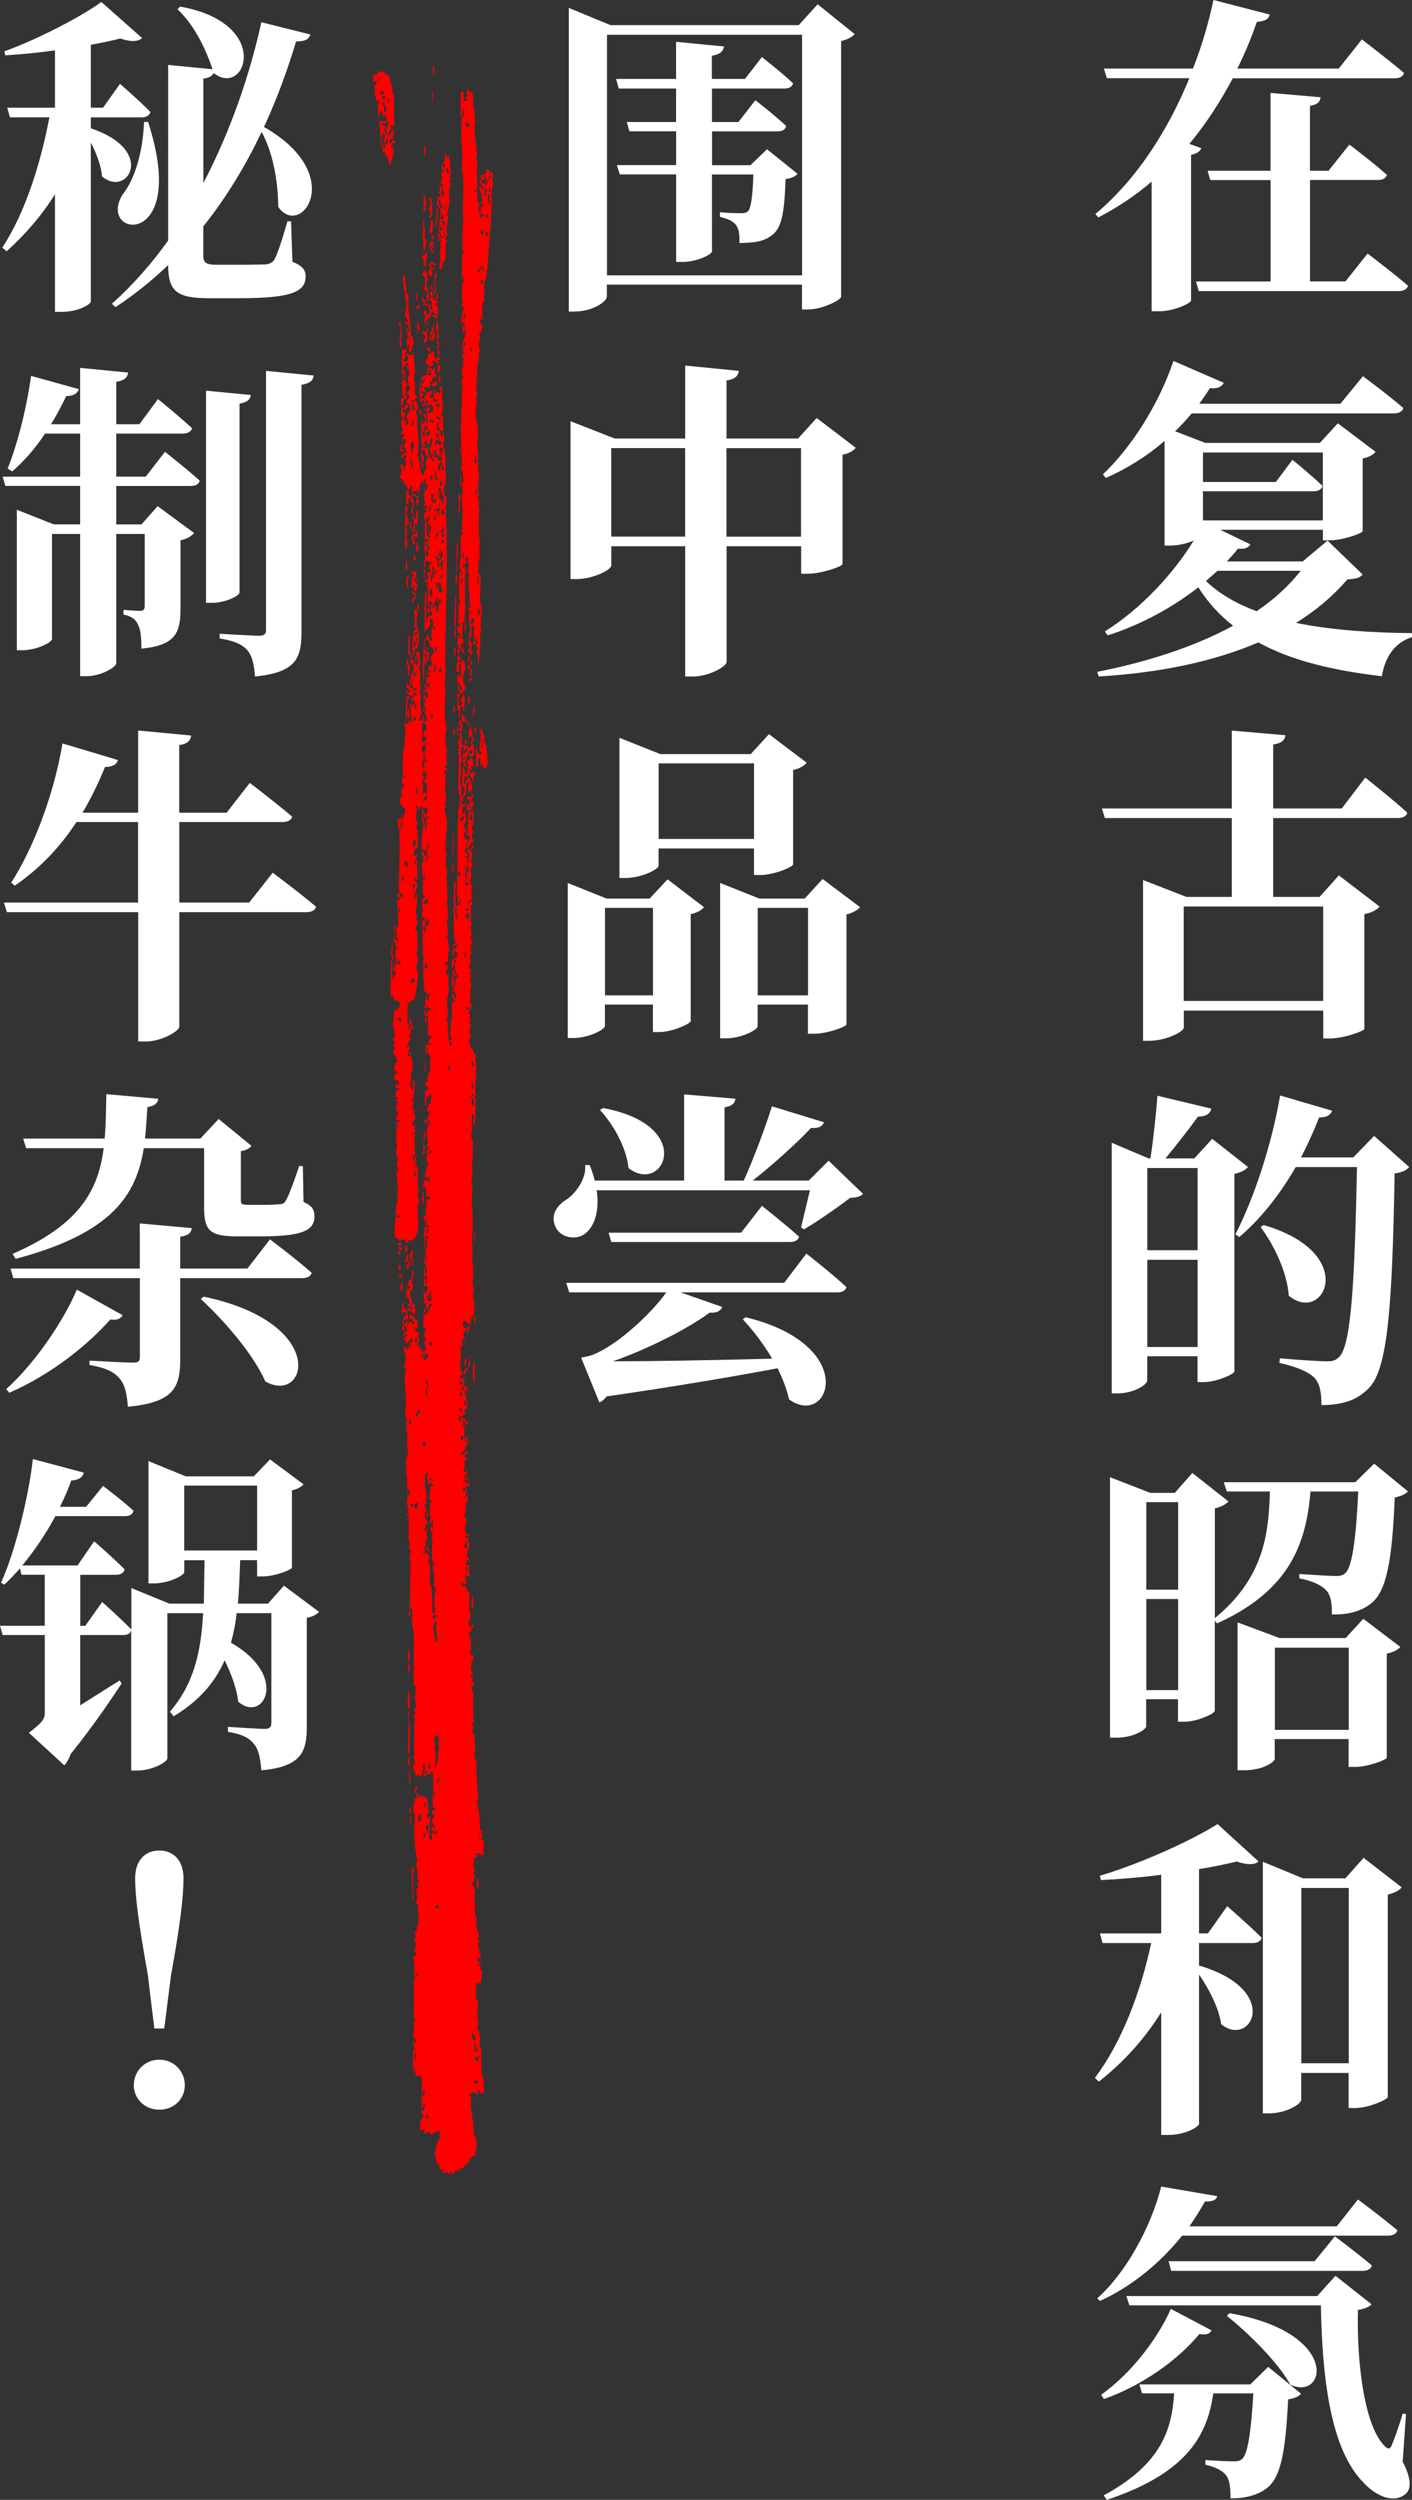
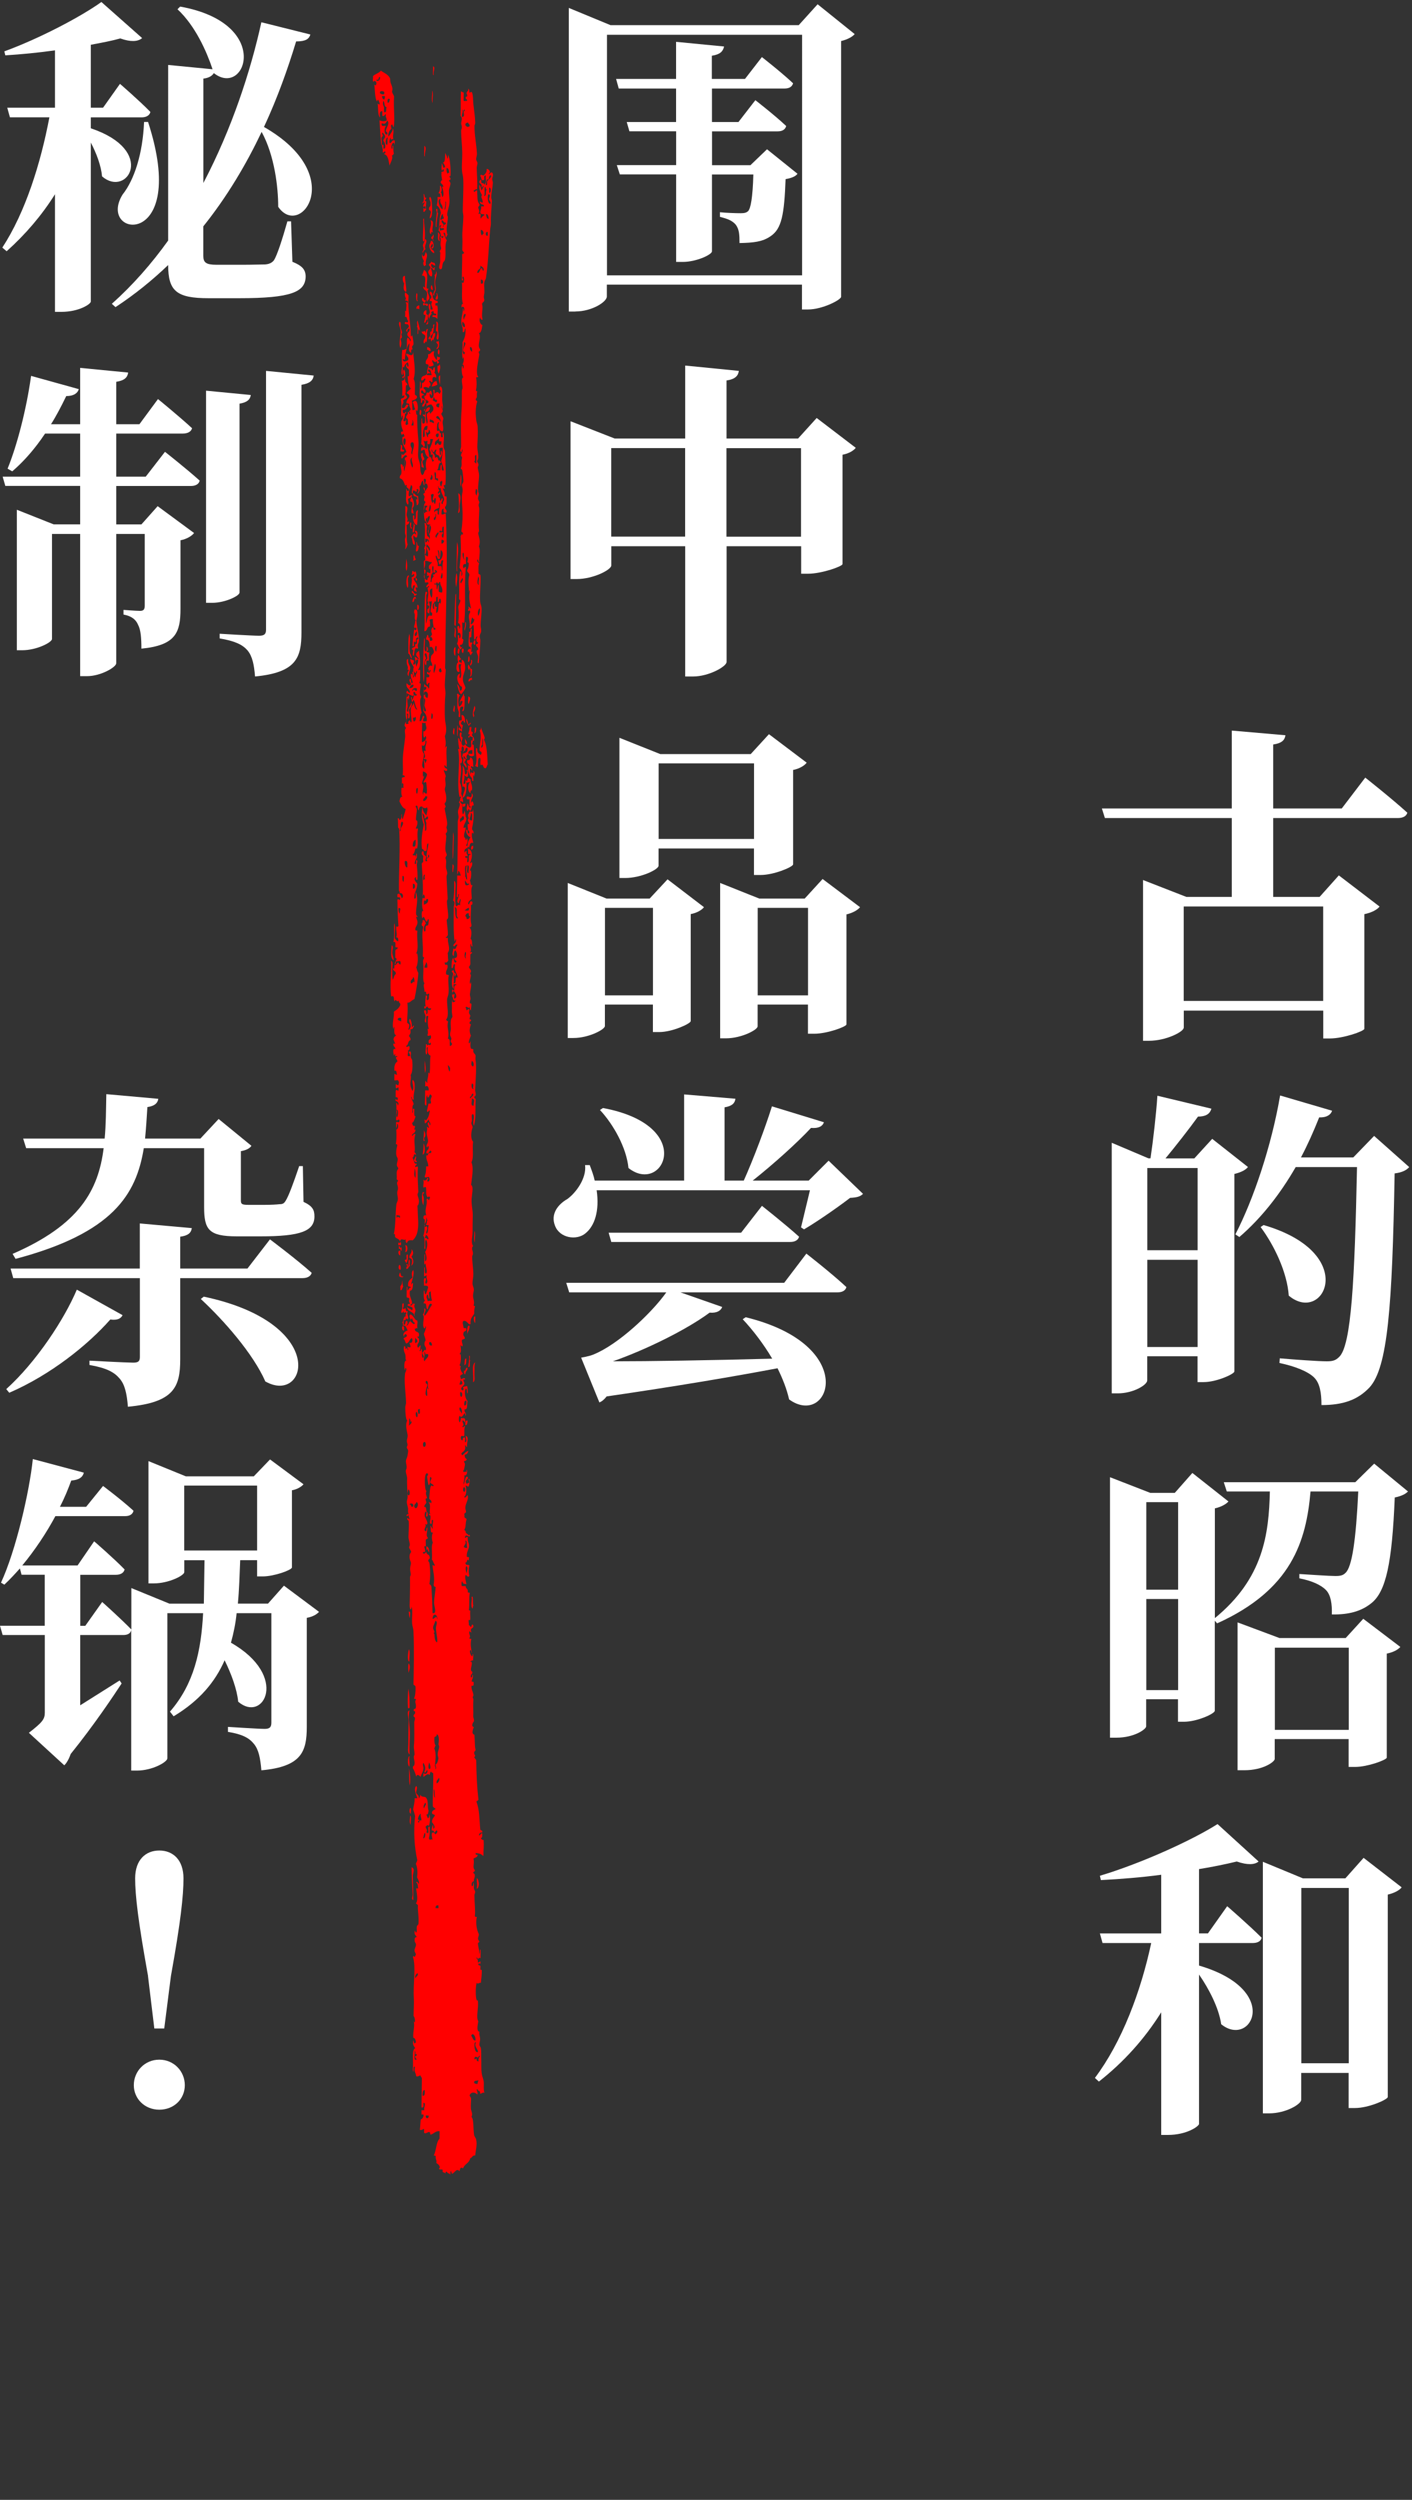
<svg xmlns="http://www.w3.org/2000/svg" id="_レイヤー_2" data-name="レイヤー 2" viewBox="0 0 212.09 375.29">
  <rect x="0" y="0" width="212.09" height="375.29" fill="#333333" stroke="none" />
  <defs>
    <style>
      .cls-1 {
        fill: red;
        fill-rule: evenodd;
      }

      .cls-1, .cls-2 {
        stroke-width: 0px;
      }

      .cls-2 {
        fill: #fff;
      }
    </style>
  </defs>
  <g id="_レイヤー" data-name="レイヤー">
    <g>
-       <path class="cls-2" d="M210.89,10.95c-.15.55-.65.8-1.39.8h-24.33c-1.79,3.38-3.93,6.72-6.52,9.85l1.79.65c-.2.5-.65.8-1.54,1v21.89c-.1.4-2.54,1.59-4.83,1.59h-1.09v-19.46c-2.39,2.04-5.03,3.83-8.01,5.37l-.45-.5c6.42-5.37,11.05-12.89,14.13-20.4h-12.39l-.45-1.44h13.38c1.39-3.53,2.39-7.07,3.08-10.3l8.46,2.19c-.15.6-.6,1-1.94,1.09-.8,2.29-1.74,4.63-2.94,7.02h15.23l3.48-4.38s3.93,2.99,6.32,5.03ZM208.31,26.22c-.1.55-.65.8-1.34.8h-10.2v15.23h5.32l3.33-4.18s3.78,2.84,6.07,4.83c-.15.55-.7.8-1.39.8h-30.05l-.4-1.44h11.2v-15.23h-9.06l-.4-1.39h9.45v-11.69l7.51.65c-.05.65-.4,1.09-1.59,1.29v9.75h2.79l3.13-3.93s3.53,2.64,5.62,4.53Z" />
-       <path class="cls-2" d="M185.96,82.35c-.5.65-1.09,1.29-1.69,1.94h11.4l3.73-3.13,5.27,5.08c-.45.55-1,.65-2.29.75-2.14,2.49-4.73,4.68-7.71,6.52,5.32,1.09,11.35,1.49,17.42,1.54v.6c-2.54.8-4.03,2.89-4.53,5.87-7.21-.85-13.48-2.29-18.56-5.08-6.82,2.94-14.98,4.58-23.98,5.12l-.2-.7c7.56-1.49,14.63-3.78,20.4-6.92-2.04-1.59-3.78-3.48-5.22-5.77-3.78,2.94-8.46,5.57-13.63,7.22l-.4-.6c5.47-3.43,10.35-8.76,13.33-13.63-.95.4-2.29.75-3.58.75h-.8v-15.72c-2.74,2.39-5.72,4.18-8.81,5.57l-.45-.55c3.98-3.73,8.26-10.1,10.6-17.02l7.56,3.28c-.25.55-.95.95-2.09.8-.5.8-1.04,1.59-1.59,2.34h21.2l3.38-4.13s3.78,2.79,6.07,4.78c-.15.55-.7.8-1.44.8h-30.35c-.8.95-1.59,1.84-2.49,2.69l4.53,1.74h17.22l2.69-2.94,5.67,4.28c-.3.4-.95.8-1.94,1v10.9c-.05.35-3.04,1.39-4.93,1.39h-1.04v-1.59h-15.43l4.53,2.19c-.25.45-.7.75-1.84.65ZM198.65,72.95c-.15.55-.65.8-1.34.8h-16.62v4.38h18.01v-10.2h-18.01v4.43h10.95l2.49-3.33s2.84,2.29,4.53,3.93ZM195.37,85.69h-12.49l-1.74,1.54c2.04,1.94,4.63,3.43,7.61,4.53,2.64-1.79,4.88-3.83,6.62-6.07Z" />
      <path class="cls-2" d="M171.68,132.11l6.52,2.54h6.82v-11.84h-19.06l-.45-1.44h19.51v-11.69l8.06.7c-.1.7-.5,1.19-1.84,1.39v9.6h10.3l3.53-4.63s3.98,3.14,6.32,5.27c-.15.55-.7.8-1.44.8h-18.71v11.84h6.97l2.89-3.23,6.12,4.68c-.35.45-1.14.9-2.29,1.14v17.22c-.05.35-3.13,1.44-5.17,1.44h-1v-4.18h-20.95v2.54c0,.65-2.69,1.99-5.22,1.99h-.9v-24.13ZM177.8,136.09v14.18h20.95v-14.18h-20.95Z" />
      <path class="cls-2" d="M179.94,167.64c-1.29,1.79-3.28,4.33-4.88,6.27h4.33l2.69-2.94,5.37,4.23c-.35.45-1.04.8-2.04,1.04v29.66c-.05.4-2.69,1.59-4.63,1.59h-.9v-3.88h-7.56v3.63c0,.65-2.04,1.94-4.43,1.94h-.9v-37.62l5.52,2.34h.3c.4-2.64.85-6.62,1.04-9.4l8.11,1.94c-.25.85-.9,1.19-2.04,1.19ZM172.33,175.35v12.34h7.56v-12.34h-7.56ZM172.33,202.22h7.56v-13.09h-7.56v13.09ZM198.15,167.74c-.85,2.14-1.74,4.13-2.74,6.02h7.86l3.13-3.23,5.27,4.68c-.4.45-1,.8-2.19.95-.35,20.05-1.04,29.16-3.78,32.14-1.74,1.84-3.93,2.64-7.21,2.64,0-1.89-.25-3.28-1.09-4.13-.9-.9-2.84-1.69-5.22-2.19l.05-.7c2.34.2,5.82.45,7.07.45.9,0,1.34-.15,1.84-.65,1.84-1.69,2.34-11.59,2.69-28.51h-9.21c-2.44,4.23-5.28,7.76-8.46,10.5l-.6-.4c2.69-5.17,5.42-13.24,6.72-20.85l7.81,2.29c-.2.6-.8,1.04-1.94,1ZM193.58,194.51c-.25-3.53-2.19-7.56-4.23-10.3l.45-.3c14.48,4.23,9.06,15.03,3.78,10.6Z" />
      <path class="cls-2" d="M166.76,221.78l6.02,2.34h3.68l2.64-2.99,5.42,4.28c-.35.4-1.04.8-2.04,1.04v16.47c7.31-5.97,8.11-12.64,8.26-19.01h-6.47l-.45-1.39h19.75l2.84-2.79,5.08,4.18c-.4.4-1,.7-1.99.9-.4,9.75-1.29,14.18-3.58,15.92-1.44,1.14-3.28,1.69-5.87,1.64.05-1.54-.15-2.89-.85-3.63-.75-.8-2.19-1.44-4.03-1.79v-.65c1.69.1,4.48.3,5.42.3.75,0,1.14-.1,1.49-.45,1-.85,1.59-4.93,1.94-12.24h-7.17c-.65,7.41-2.79,14.73-14.03,19.8l-.35-.4v13.53c-.05.45-2.69,1.64-4.63,1.64h-.9v-3.38h-4.78v4.08c0,.4-1.74,1.69-4.48,1.69h-.95v-39.11ZM172.18,238.65h4.78v-13.14h-4.78v13.14ZM172.18,253.73h4.78v-13.68h-4.78v13.68ZM185.91,243.57l6.27,2.34h9.95l2.64-2.89,5.57,4.23c-.35.4-1.04.8-2.04,1v15.62c-.05.35-2.89,1.39-4.73,1.39h-1v-4.18h-11.1v2.99c0,.4-1.69,1.69-4.58,1.69h-1v-22.19ZM191.49,259.7h11.1v-12.34h-11.1v12.34Z" />
      <path class="cls-2" d="M189.5,290.9c-.1.55-.65.8-1.34.8h-8.06v3.38c12.54,3.68,7.81,12.44,3.33,8.81-.35-2.44-1.84-5.32-3.33-7.46v22.44c-.05.35-1.84,1.64-4.68,1.64h-1v-18.41c-2.49,3.98-5.62,7.46-9.36,10.4l-.6-.55c4.08-5.42,6.92-13.04,8.46-20.25h-7.31l-.4-1.44h9.21v-8.81c-2.99.4-6.12.65-9.06.8l-.15-.65c6.17-1.84,13.83-5.32,17.67-7.76l6.17,5.62c-.6.5-1.69.55-3.28,0-1.64.4-3.58.8-5.67,1.14v9.65h1.34l2.89-4.08s3.28,2.84,5.17,4.73ZM190.64,317.27h-.95v-37.77l6.02,2.49h6.37l2.74-3.08,5.72,4.43c-.35.45-1.09.85-2.09,1.09v30.4c-.1.4-2.89,1.64-4.93,1.64h-.95v-5.27h-7.12v4.03c0,.65-2.29,2.04-4.83,2.04ZM195.47,283.43v26.32h7.12v-26.32h-7.12Z" />
-       <path class="cls-2" d="M209.9,334.83c-.15.55-.7.8-1.44.8h-30.9c-3.23,4.03-7.51,7.61-12.34,9.8l-.4-.4c4.33-3.83,8.06-10.7,9.6-16.77l8.41,1.44c-.15.55-.5.8-1.84.8-.7,1.24-1.49,2.54-2.34,3.73h22.14l3.18-4.03s3.58,2.64,5.92,4.63ZM180.14,350.41c-3.04,3.68-8.26,7.61-14.33,9.75l-.4-.65c4.63-3.28,8.66-8.71,10.45-12.89l6.12,3.23c-.25.45-.7.75-1.84.55ZM187.8,357.97l2.69-2.64,4.93,4.03c-.35.4-.95.7-1.94.85-.4,8.36-1.19,11.89-3.33,13.43-1.34.95-3.08,1.44-5.32,1.44,0-1.49-.1-2.79-.7-3.53-.6-.7-1.59-1.19-3.08-1.54v-.7c1.19.1,3.33.2,4.13.2.75,0,1.04-.05,1.39-.35.8-.7,1.34-3.73,1.69-9.85h-6.02c-.85,5.97-3.63,11.89-15.97,15.97l-.5-.65c8.96-4.83,10.25-10.25,10.6-15.33h-4.83l-.4-1.34h16.67ZM200.59,341.65l5.42,4.28c-.3.35-1,.7-2.04.85-.2,7.12.8,17.37,4.08,20.5.5.45.75.4,1-.2.55-1.34,1.14-3.04,1.64-4.73l.5.05-.5,7.17c1.19,2.29,1.39,3.93.5,4.78-1.89,1.69-4.73.2-6.42-1.69-4.98-5.03-6.17-15.87-6.37-26.57h-28.76l-.45-1.39h28.66l2.74-3.04ZM206.07,340.11c-.15.55-.7.8-1.39.8h-28.76l-.4-1.44h21.94l3.04-3.73s3.43,2.54,5.57,4.38ZM193.83,358.02c-1.89-3.43-6.32-7.76-9.55-10.35l.4-.4c16.67,2.89,14.58,13.19,9.16,10.75Z" />
      <path class="cls-2" d="M86.44,46.77h-1V1.19l6.27,2.59h28.26l2.84-3.14,5.57,4.48c-.35.4-1.04.8-2.04,1.04v38.41c-.05.45-2.79,1.89-4.98,1.89h-.9v-3.73h-29.31v1.79c0,.8-2.24,2.24-4.73,2.24ZM91.17,5.22v36.12h29.31V5.22h-29.31ZM119.13,12.49c-.15.55-.6.8-1.29.8h-10.9v5.03h3.98l2.54-3.28s2.89,2.24,4.63,3.88c-.15.55-.6.8-1.29.8h-9.85v5.08h5.77l2.49-2.39,4.58,3.68c-.3.4-.9.65-1.79.8-.2,5.37-.6,7.46-2.24,8.56-1.19.85-2.59,1-4.68,1.04,0-1.29-.05-2.04-.55-2.74-.5-.6-1.19-.9-2.39-1.19v-.7c.85.1,2.39.15,3.13.15.6,0,.85-.1,1.09-.3.4-.4.7-2.04.8-5.52h-6.22v11.54c0,.5-2.34,1.59-4.38,1.59h-1v-13.14h-8.46l-.45-1.39h8.91v-5.08h-7.02l-.4-1.39h7.41v-5.03h-8.61l-.4-1.44h9.01v-5.57l7.21.7c-.15.7-.55,1.19-1.84,1.39v3.48h4.98l2.54-3.28s2.94,2.29,4.68,3.93Z" />
      <path class="cls-2" d="M109.13,57.12v8.71h10.75l2.79-3.08,5.87,4.48c-.3.4-1,.85-1.99,1.04v16.42c-.05.35-3.13,1.44-5.17,1.44h-1.04v-4.13h-11.2v17.37c0,.7-2.69,2.19-5.03,2.19h-1.19v-19.56h-11.1v2.89c0,.65-2.69,2.04-5.22,2.04h-.9v-23.69l6.62,2.59h10.6v-10.95l8.06.8c-.1.7-.5,1.24-1.84,1.44ZM102.91,80.56v-13.29h-11.1v13.29h11.1ZM120.32,67.28h-11.2v13.29h11.2v-13.29Z" />
      <path class="cls-2" d="M85.29,132.56l5.82,2.34h6.47l2.69-2.89,5.47,4.18c-.3.4-1,.85-1.99,1.04v16.07c-.05.4-2.79,1.64-4.73,1.64h-.95v-4.13h-7.21v3.23c0,.5-2.39,1.79-4.73,1.79h-.85v-23.29ZM90.87,136.29v13.14h7.21v-13.14h-7.21ZM93.06,110.77l6.12,2.44h13.58l2.74-2.99,5.67,4.28c-.3.4-1.04.9-2.04,1.09v14.18c-.05.4-2.89,1.59-4.88,1.59h-1v-3.98h-14.33v2.59c0,.55-2.59,1.84-5.03,1.84h-.85v-21.05ZM98.93,114.6v11.35h14.33v-11.35h-14.33ZM108.18,132.56l5.87,2.34h6.82l2.69-2.94,5.62,4.23c-.3.4-1.04.85-2.04,1.09v16.52c-.05.35-2.89,1.39-4.83,1.39h-.95v-4.38h-7.56v3.28c0,.5-2.39,1.79-4.78,1.79h-.85v-23.34ZM113.81,136.29v13.14h7.56v-13.14h-7.56Z" />
      <path class="cls-2" d="M89.32,177.24h13.44v-12.94l7.71.65c-.1.65-.45,1.09-1.64,1.29v11h2.89c1.49-3.33,3.23-7.96,4.23-11.15l7.81,2.39c-.2.6-.8.95-1.94.85-2.09,2.24-5.62,5.42-8.76,7.91h8.41l2.99-2.99,5.17,4.98c-.4.4-.9.55-1.94.6-1.74,1.34-4.88,3.53-6.92,4.73l-.45-.3,1.34-5.57h-32.04c.45,3.09-.3,5.37-1.69,6.47-1.29,1.09-3.88.75-4.58-1.19-.65-1.69.4-3.13,1.89-3.98,1.24-.9,2.89-3.08,2.64-5.08h.7c.3.8.6,1.59.75,2.34ZM127.14,193.22c-.15.55-.65.8-1.39.8h-23.54l6.27,2.19c-.2.55-.8.95-1.89.85-3.43,2.54-9.45,5.52-14.53,7.31,5.57,0,14.43-.15,23.93-.4-1.29-2.19-2.89-4.28-4.43-5.92l.45-.3c17.27,4.23,12.59,16.72,6.52,12.34-.35-1.54-.95-3.08-1.74-4.68-6.27,1.19-15.08,2.69-25.67,4.23-.35.45-.7.75-1.09.9l-2.74-6.72s1.19-.2,1.79-.45c3.78-1.49,8.86-6.32,11-9.35h-14.58l-.45-1.44h32.74l3.33-4.38s3.78,2.94,6.02,5.03ZM94.4,175.35c-.3-3.04-2.24-6.52-4.28-8.71l.45-.3c14.13,2.64,9.06,13.14,3.83,9.01ZM120.03,185.65c-.15.55-.65.8-1.34.8h-26.87l-.4-1.39h19.9l3.13-4.03s3.48,2.74,5.57,4.63Z" />
      <path class="cls-2" d="M22.59,16.82c-.15.55-.65.8-1.34.8h-7.61v1.64c9.95,3.33,5.47,10.5,1.69,7.22-.15-1.64-.85-3.48-1.69-5.08v23.88c0,.35-1.74,1.54-4.43,1.54h-.95v-17.66c-1.99,3.18-4.43,6.02-7.26,8.56l-.65-.55c3.48-5.32,5.77-12.69,7.07-19.56H1.49l-.4-1.44h7.17V7.56c-2.49.35-5.08.6-7.46.75l-.15-.6C5.72,5.87,12.04,2.59,15.23.3l6.12,5.42c-.65.55-1.74.6-3.28.05-1.24.35-2.79.65-4.43.95v9.45h1.84l2.54-3.58s2.89,2.49,4.58,4.23ZM32.14,11v-.05c-.25.4-.7.75-1.59.85v15.67c4.23-8.06,7.07-16.67,8.71-24.13l7.36,1.84c-.2.65-.65,1.04-2.14,1.04-1.24,4.08-2.79,8.46-4.83,12.84,12.64,7.22,5.47,16.87,2.14,11.99,0-2.94-.55-7.71-2.49-11.25-2.29,4.83-5.17,9.7-8.76,14.18v4.43c0,1,.4,1.34,1.99,1.34h3.88c1.49,0,2.79-.05,3.43-.05.55-.05.95-.2,1.29-.6.5-.75,1.29-3.23,2.04-5.87h.55l.2,6.07c1.49.6,1.99,1.19,1.99,2.24-.05,2.29-2.14,3.23-10,3.23h-4.58c-4.83,0-6.07-1.09-6.07-4.98-2.39,2.29-5.03,4.43-7.91,6.32l-.55-.5c3.13-2.79,5.97-6.02,8.46-9.5V9.75l6.67.65c-.9-2.69-2.59-6.52-5.27-9.01l.4-.4c13.93,2.49,9.85,13.73,5.08,10ZM18.41,29.21c1.79-2.24,3.04-6.22,3.23-10.9h.6c6.27,19.31-7.81,17.37-3.83,10.9Z" />
      <path class="cls-2" d="M2.54,76.53l5.52,2.19h3.98v-5.77H.8l-.4-1.39h11.64v-6.47h-5.27c-1.49,2.24-3.18,4.18-4.93,5.67l-.7-.4c1.44-3.53,2.84-8.96,3.53-13.93l7.17,1.99c-.2.65-.8,1.04-1.89,1.04-.7,1.44-1.44,2.89-2.29,4.23h4.38v-8.46l7.21.7c-.1.7-.5,1.19-1.79,1.39v6.37h3.48l2.79-3.78s3.18,2.59,5.12,4.38c-.15.55-.7.8-1.39.8h-10v6.47h4.43l2.89-3.73s3.23,2.54,5.22,4.33c-.15.55-.65.8-1.34.8h-11.2v5.77h3.78l2.44-2.74,5.47,4.03c-.3.4-1.04.9-2.04,1.09v10.3c0,3.53-.7,5.47-5.87,5.97,0-1.59-.1-2.84-.5-3.58-.3-.7-.85-1.29-2.19-1.54v-.7s1.84.15,2.49.15c.55,0,.7-.25.7-.8v-10.75h-4.28v19.41c0,.6-2.34,1.94-4.38,1.94h-1.04v-21.35h-4.23v15.77c0,.5-2.29,1.69-4.48,1.69h-.8v-21.1ZM37.67,59.31c-.1.65-.5,1.09-1.69,1.29v28.36c0,.5-2.19,1.54-4.08,1.54h-.95v-31.85l6.72.65ZM47.12,56.38c-.1.75-.6,1.19-1.84,1.39v37.17c0,3.83-.8,6.02-6.97,6.62-.15-1.79-.4-3.04-1.14-3.93-.75-.85-1.84-1.39-4.18-1.79v-.7s4.88.3,5.92.3c.8,0,1.05-.25,1.05-.9v-38.86l7.17.7Z" />
-       <path class="cls-2" d="M17.71,114.1c-.15.65-.8,1.04-1.94,1.04-1,2.49-2.14,4.78-3.38,6.87h8.36v-12.34l7.96.75c-.1.7-.45,1.24-1.79,1.44v10.15h7.12l3.48-4.48s3.98,3.04,6.37,5.08c-.15.55-.75.8-1.44.8h-15.52v12.09h10.5l3.53-4.48s4.03,2.99,6.52,5.12c-.15.55-.75.8-1.44.8h-19.11v17.22c-.05.65-2.69,2.19-4.98,2.19h-1.19v-19.41H1.04l-.45-1.44h20.15v-12.09h-9.26c-2.59,3.98-5.72,7.12-9.25,9.55l-.55-.45c3.28-5.08,6.37-12.99,7.71-20.9l8.31,2.49Z" />
      <path class="cls-2" d="M16.57,198.09c-3.38,3.83-8.96,8.31-15.18,11l-.45-.55c4.48-4.03,8.71-10.45,10.6-14.93l6.87,3.83c-.25.5-.75.8-1.84.65ZM46.82,191.08c-.15.55-.7.8-1.39.8h-18.36v12.19c0,4.18-.95,6.47-7.86,7.12-.15-1.94-.45-3.33-1.24-4.23-.8-.95-1.94-1.59-4.53-2.04v-.65s5.52.3,6.57.3c.75,0,1-.2,1-.85v-11.84H1.99l-.4-1.44h19.41v-6.77l7.81.7c-.1.75-.6,1.14-1.74,1.29v4.78h10.1l3.38-4.38s3.93,2.94,6.27,5.03ZM22.14,166.2c-.1,1.64-.2,3.18-.35,4.73h8.31l2.74-2.94,4.93,4.03c-.3.4-.75.65-1.59.8v7.36c0,.55.1.7,1.09.7h2.54c.9,0,1.79-.05,2.19-.1.45,0,.65-.1.9-.5.45-.7,1.19-2.69,2.04-5.22h.55l.1,5.37c1.39.65,1.64,1.24,1.64,2.19,0,2.19-2.04,2.99-8.11,2.99h-3.53c-4.28,0-4.93-1.04-4.93-4.43v-8.81h-9.06c-1.14,6.97-4.63,12.74-19.26,16.62l-.45-.75c10.1-4.38,12.89-9.6,13.68-15.87H3.93l-.45-1.44h12.24c.2-2.09.2-4.33.25-6.67l7.81.7c-.1.65-.55,1.09-1.64,1.24ZM39.86,207.4c-1.84-4.18-6.22-9.16-9.7-12.39l.45-.35c18.86,3.98,15.53,16.27,9.26,12.74Z" />
      <path class="cls-2" d="M9.01,226.21h3.93l2.54-3.13s2.79,2.09,4.58,3.73c-.15.55-.6.8-1.29.8h-10.45c-1.39,2.59-3.13,5.18-4.98,7.41h8.31l2.49-3.63s2.89,2.49,4.58,4.23c-.15.55-.65.8-1.34.8h-5.32v7.66h.75l2.54-3.58s2.74,2.44,4.38,4.13v-6.22l5.72,2.34h5.17l.1-6.52h-3.04v1.79c0,.5-2.34,1.69-4.58,1.69h-.8v-18.36l5.62,2.29h10.2l2.44-2.54,5.03,3.73c-.3.35-.9.75-1.74.9v11.59c-.05.4-2.69,1.34-4.38,1.34h-.85v-2.44h-2.54c-.1,2.29-.15,4.48-.35,6.52h4.53l2.39-2.69,5.27,3.93c-.3.35-.95.75-1.84.9v16.37c0,3.73-.8,5.97-6.82,6.52-.15-1.79-.4-3.08-1.09-3.93-.7-.9-1.74-1.49-3.93-1.84v-.75s4.58.3,5.52.3c.8,0,1-.3,1-.95v-16.42h-5.22c-.15,1.54-.45,2.99-.85,4.43,8.81,5.03,4.88,12.14,1.09,8.86-.2-1.94-1.04-4.18-2.04-6.22-1.44,3.28-3.78,6.07-7.66,8.41l-.55-.7c3.63-4.18,4.68-9.11,4.98-14.78h-5.37v21.79c0,.55-2.24,1.84-4.58,1.84h-.85v-21.1c-.1.55-.6.75-1.19.75h-6.47v10.55l5.92-3.73.3.45c-1.34,2.04-4.13,6.22-7.66,10.6-.25.75-.6,1.34-.95,1.69l-5.32-4.88c2.04-1.59,2.39-2.04,2.39-3.04v-11.64H.4l-.4-1.39h6.72v-7.66h-3.48l-.25-.95c-.8.9-1.54,1.69-2.34,2.44l-.5-.3c2.24-4.83,4.28-13.68,4.78-18.56l7.66,2.04c-.15.65-.65,1.09-1.89,1.19-.45,1.24-1,2.59-1.69,3.93ZM27.67,223.02v9.75h10.95v-9.75h-10.95Z" />
      <path class="cls-2" d="M20.1,313.04c0-2.09,1.64-3.83,3.83-3.83s3.83,1.74,3.83,3.83-1.64,3.68-3.83,3.68-3.83-1.64-3.83-3.68ZM22.24,296.67c-1.49-8.26-1.94-12.09-1.94-14.68,0-2.79,1.59-4.18,3.63-4.18s3.63,1.39,3.63,4.18c0,2.59-.4,6.42-1.89,14.68l-1,7.86h-1.49l-.95-7.86Z" />
    </g>
    <path class="cls-1" d="M60.33,187.78c-.21,0-.13-.39-.42-.29,0-.14,0-.28,0-.42.15-.07.25.56.32.15.14.05.08.36.1.57ZM61.04,189.63c-.11-.04-.07-.28-.21-.29-.11-.29.19-.2.22-.28.08-.23-.16-.83.22-.7.05.59-.07.95-.23,1.26ZM60.12,187.77c0,.23,0,.47,0,.7-.32,0-.43-.84,0-.7ZM61.59,195.71c-.15-.34-.22-.27-.1-.71-.01-.26-.36-.1-.42-.29,0-.47.01-.94.02-1.41.09-.45.14.25.1.43.25-.04.2-.48.53-.41-.01-.26-.36-.1-.42-.29-.07-.82.37-.92.65-1.25-.14-.42-.12-.88.12-1.12.22.64-.22,1.61-.35,2.25.11-.09.11-.32.32-.27-.04.51-.03,1.11-.44,1.12-.25.79.33,1.31.29,1.98,0-.04-.34.09-.22.28.3.03.21-.47.64-.27-.23.45.09.63.09.99,0,.26-.22.43-.12.84-.1,0-.08-.17-.1-.28-.27-.48-1-.37-1.04-1.15.12.35.57.28.73.58.12-.02.09-.25.11-.42-.25-.11-.31-.18-.74-.3-.05-.3.15-.26.32-.27ZM60.18,190.6c-.37.09-.37-.5-.2-.71.23.03.22.36.2.71ZM60.14,193.7c0-.09,0-.19,0-.28-.08-.45.17-.43.22-.7.09-1.24.04.21.21.43-.16.16-.13.58-.43.55ZM59.96,191.58c-.04-.3.08-.37.11-.56.19.17.06.75.52.58-.05.31-.56.1-.63-.02ZM61.04,189.91c.05-.39.33,0,.21.29.26-.11-.02-.98.23-1.12.22.33-.05.5.09.99-.25.04-.2.49-.53.41-.1-.27.32-.46,0-.56ZM60.87,186.95c.45-.15.44,1.16-.01.99.12-.4.12-.59.01-.99ZM63.87,97.76c.35.15.17-.43.22-.7.2.12.31.67,0,.7.01.26.36.09.42.29-.19.33,0,.8-.12,1.12-.02.06-.28-.05-.32,0-.07.09.07.99-.22.56-.1-.57.17-.62.33-.84,0-.36-.05-.67-.2-.85-.45.17,0,.46-.01.85-.52.46-.04,2.57-.36,3.52-.11-2.04-.03-4.67.09-6.63.31.34-.12,1.64.18,1.98ZM62.56,93.22c-.46-.19-.13-.77-.3-1.14-.1-.22-.07-.14,0-.56.77-.25.29,1.57.29,1.7ZM62.22,94.48c.08.1.29.23.32,0,.06-.29-.2-.34-.21-.15-.32-.27.13-.67.01-1.13.07,0,.14,0,.21,0,.07,1.08.41,2.1.38,2.97-.02.47-.33.53-.12,1.13-.14.17-.17.05-.32,0-.29.13-.25.71-.33,1.12-.42.12.13-1.16-.2-.85-.33-.28.32-.41.43-.55-.16-.35.2-.35.22-.42.05-.15-.05-.43,0-.56.03-.07.31-.01.21-.28-.02-.15-.12-.06-.21,0-.26.18-.02.3-.22.7-.01.02-.19-.21-.21-.15-.1.24.17.82-.22.7.04-1.14.17-1.72.25-2.53ZM62.53,94.77c-.05.27-.3.25-.22.7.31.18.46-.58.22-.7ZM61.48,188.79c0-.58.43-.55.33-1.26.34.4.31.78-.02,1.13.26.29.46.92.09,1.27-.24.33.09-.37.01-.71-.03-.29-.28-.29-.42-.43ZM61.96,90.39c-.07-.55.5-1.25.53-.41-.35-.49-.17.5-.53.41ZM62.68,91.53c0-.24,0-.47,0-.71.33-.21.31.93,0,.71ZM60.24,186.51c0,.14,0,.28,0,.42-.14,0-.28,0-.42,0,0-.14,0-.28,0-.42.21.24.13-.01.42,0ZM61.85,98.84c-.28-.1-.21-.65-.52-.72.05-.98-.07-2.2.15-2.96.26.85-.06,1.86.07,2.68.07.43.29.56.3.99ZM59.12,144.18c-.55-.45-.33-1.24-.29-2.26.35.12.06.69.09,1.13.04.45.23.74.2,1.13ZM61.04,197.24c0-.61-.45.23-.42-.43-.11.09-.11.32-.32.27-.09-.26.07-.45.12-.7.04-.24-.12-.82.22-.7.03.33-.02.54-.12.7-.01.3.36.03.32,0,.21.1,0,.64.42.43-.26.65.22.79-.02,1.27-.08-.08-.17-.15-.31-.15.06-.2-.11-.73.12-.7ZM61.39,101.51c-.29-.22-.18-.61.01-.85,0-.14-.13-.11-.21-.15.22-.33-.09-.67-.09-.99,0-.16-.11-.64.22-.56-.15.6.29.93.3,1.28.02.45-.27.66-.23,1.26ZM64.7,36.17c.43-.19.69,1.28.09,1.13,0-.28.29-.17.22-.56-.03-.34-.29.15-.32.27-.04.61.58.36.52,1-.36-.1-.74-.62-.72-1.15.01-.34.22-.33.22-.7ZM64.23,47.86c.04.34.25.9-.22.84.05-.27.31-.25.22-.7-.36-.11-.14.57-.53.41.06-.38.43-1.35.02-1.13-.28-.21.05-.77.33-.7.04.16-.06.41,0,.56.03.08.2.12.21.15.04.17-.03.39,0,.56ZM65.63,45.78c.24.43.02,1.45.08,2.12-.17-.19-.35-.38-.74-.3-.1-.48.33-.21.53-.27.1-.38-.21-.17-.31-.29-.07-.08-.11-.33,0-.28-.16-.07-.29-.05-.42.13-.06.08.09.17.1.14-.06.14-.48.56-.33.84-.25-.16-.26-.73.01-.84.03-.75-.31-.71-.09-1.41.27.02.2.48.2.85.11,0,.21,0,.32,0,0-.55-.35-.57-.09-1.13-.01-.17-.19-.12-.32-.15-.07-.39.21-.28.22-.56.02-.4-.35-.28-.2-.85.35.01.4.41.41.86.22.51.4.43.73.58.15.54-.47.02-.32.56.02.18.21.15.21,0ZM63.51,37.97c-.17-.2.09-.27.11-.56.02-.27-.12-.42-.1-.57.07-.38.32-.6.33-.98.57.38-.28.98.08,1.55-.19.12-.33.31-.43.55ZM63.8,39.95c-.21.06-.33-.66-.1-.71-.13-.34-.38-.53-.3-1.13.15.72.45.25.53-.27.56.62-.2,1.19.08,1.98-.12-.03-.19.03-.21.14ZM64.16,52.51c0-.14,0-.28,0-.42.26.09.54.13.52.58-.3.11-.27-.21-.53-.15ZM65.54,52.4c.05-.27.3-.25.22-.7-.07-.15-.24-.15-.21-.43.15.02.3.03.32-.13.11.35.22,1.23-.33,1.26ZM65.77,51c-.43-.16.04-.67-.09-1.27-.47.26.08-.95-.19-1.42.46-.1.26.74.3,1.14.05.58.21,1.21-.02,1.55ZM65.24,51.27c-.1,0-.08-.17-.1-.28-.18-.01-.28.1-.32.27-.14.02-.13-.82-.31-.29-.38-.07.1-.5.11-.56.04-.17-.04-.4,0-.56.02-.07.19-.08.21-.14.08-.21-.06-.5.22-.42.03-.25-.1-.71.22-.56-.15.36-.11.86-.23,1.26-.07.25-.65.48-.22.84.2-.25.09-.93.54-.83.07.71-.38.68-.12,1.27ZM63.75,36.14c-.09.08-.19.17-.21,0-.09-.59.09-1.95.04-2.96-.07-.51.19-.51.11,0,.08,1,.23,2.03.07,2.96ZM63.87,50.39c-.15-.27-.58-.18-.52-.72.15.42.56-.36.52.3.22-.08.04-.71.43-.55-.32.53-.01,1.2-.24,1.97-.27-.37-.09.23-.42.13-.12-.65.3-.55.23-1.12ZM62.82,50.08c-.26.46.07-1.01-.2-.99.17-.39-.11-.6.12-.98.07.52.4,1.25.3,1.56-.21-.48-.23-.12-.22.42ZM64.64,40.25c.06-.29-.2-.32-.21-.43-.02-.36.28-.17.32-.56.34.33.55-.04.63.58-.32.09-.31-.25-.63-.16-.06.36.36.81.52.44.12.03.06.14,0,.14,0,.09,0,.19,0,.28-.33.1-.2-.39-.52-.3.09.63.29.75.09,1.27-.31-.02-.39-.33-.52-.58,0-.46.26-.37.33-.7ZM63.82,23.45c-.21.26-.05-1.13-.09-1.55.47.25,0,.96.09,1.55ZM65.85,29c.18-.22.27-.58.23-1.12.33.06.33.98.09.99.24.06.13.57.31.71.34-.44-.05-1.37-.08-1.55,0,.03.2-.02.21,0-.07-.3-.26-.43-.42-.57,0-.24.08-.36.22-.42-.05-.36-.16-.78-.09-.99-.15-.54.47-.02.32-.56-.03-.2-.19-.02-.21.14-.24-.11-.03-.79-.09-1.13.15.18.15.54.31.71.09-.02.11-.14.21-.14-.04-.32-.22-.45-.31-.71.36.14.28-1.07.34-1.4.11.27.26.5.3.85.14-.04.09-.35.11-.56.31.45.41,2.09.38,2.97,0,.24-.05.27-.22.28.05.15.18.11.21.29.04.3-.22.22-.22.28,0,.17.18.24.21.43.04.3-.22.73-.23,1.12-.01.63.13,1.2.08,1.84-.04.56-.28,1.08-.34,1.68-.02.24.1.37.1.42,0,.94-.39,1.85-.04,2.68-.1.1-.16.25-.22.42-.23-.12.03-.87-.41-.71.15.41.29.83.51,1.14-.37.66-.08,1.88-.25,2.81-.06.34-.21.31-.32.56-.15.35-.05.86-.33.98-.49-.12-.1-.82-.09-1.13.01-.43-.03-.95.02-1.27.02-.15-.1-.29-.1-.28.02-.1.21-.38.22-.42.01-.17-.11-.5-.1-.71.03-.5.13-.65-.09-1.13.31-.03.38.57.53.01-.04-.21-.14.05-.32,0-.12-.31-.11-.78-.41-.86.19-1.1.08-1.83.35-2.67-.08-.54-.27-.94-.62-1.14.09-.35.15-.75.12-1.27.14,0,.28,0,.42.01.03-.37-.03-.61-.31-.57ZM66.1,34.08c.12-.03.17-.15.21-.28-.49,0-.21.4-.22.84.19-.12.53-.04.64-.27-.23-.31-.47.17-.63-.3ZM66.33,33.1c-.06.44.28.38.31.71-.11,0-.14.24,0,.28-.1-.53.4-.21.33-.7-.4.14-.3-.36-.63-.3ZM66.55,32.12c-.3.06-.31.53-.43.84.3.12.28-.19.53-.13.05-.34-.19-.31-.1-.71ZM67.27,26.08c.02-.11.09-.16.21-.14-.05-.34-.08-.73-.41-.71-.03.4.02.72.2.85ZM66.89,30.3c.11.45-.27,1.38-.02,1.13.1-.17.23-1.45.02-1.13ZM66.16,29.86c-.62.08-.06,1.44.3,1.56.13-.81-.48-.68-.3-1.56ZM62.18,89.4c.09-.48-.43-.19-.31-.71.31.06.26.59.73.44-.03.25-.19.32-.43.27ZM65.05,9.95c.45.19-.02.7.09,1.27-.2.34-.06-.93-.09-1.27ZM64.81,35.89c-.15-.54.29-.26.22-.7.33.2-.15.69.09.85-.12.48-.03-.39-.31-.15ZM65.77,34.92c.23-.07.15.27.31.29-.12.4-.12.58-.01.99-.49-.22-.17-.63-.3-1.28ZM63.6,31.77c0-.19,0-.38,0-.56.08.08.17.15.31.15,0-.09,0-.19,0-.28-.02-.18-.21-.15-.21,0-.32-.18.08-.54.11-.7-.19-.02-.22.17-.42.13.37-.33.28-.74.23-1.4.25.05.05.67.42.57.02.08-.22.42-.22.42.01.09.21.15.21.15,0,.31-.11.61-.02,1.27-.21,0-.14.38-.43.27ZM60.69,199.77c-.31.02-.37-.51-.2-.71.23.03.22.36.2.71ZM64.54,32.78c0-.58.45-1.02-.09-1.27-.11-.53.27-.4.22-.84.09-.55-.38-.74-.09-1.13.2.13.27.59.3,1.14.04.71.15,1.98-.35,2.11ZM64.64,33.06c.84.13.05,1.21.4,1.84-.47-.17-.13-.09-.32.27-.52-.5.31-1.37-.08-2.12ZM65.6,31.96c0-.25-.12-.3-.1-.57.42-.22.03.61.31.57-.1.67-.26,1.27-.24,2.11-.3.23.02-1.72.03-2.11ZM57.23,10.61c.45.37,1.07.52,1.36,1.16.04.1.02.49.1.71.08.22.39.77.19,1.27.06.29.22.46.31.71-.12,2.02.18,3.31-.06,4.65-.1-.11-.16-.26-.21-.43-.33.09-.14.37-.12.7-.33.1-.57.83-.44,1.12.32-.4.63-.81.65-1.25.25.56-.1,1.04.08,1.69-.36-.25-.37.41-.42-.29-.15.19-.24.69-.12.84.33-.02.29-.55.74-.4,0,.24,0,.47,0,.7-.13-.91-.69.15-.43.55.16.02.04-.31.11-.42.2-.33.03.78.2,1.13-.11.09-.11.32-.32.27.25.43-.19,1.07-.34,1.54-.15-.73-.19-1.6-.82-1.71.03-.15.21-.09.21-.28-.06-.42-.23.13-.42,0,.09-.53-.12-.68-.09-1.13.32-.13.18.32.2.57.49.14.25-.99.01-1.13-.05-.45.33-.31.22-.84-.1-.15-.21-.29-.31-.43-.24,0-.01.46,0,.42-.03.18-.21.22-.22.42-.01.22.17.64-.02,1.13-.12-1.24-.18-2.54-.27-3.81.44.18.74.17,1.06.03.08-.43-.18-.42-.1-.85-.09-.39-.2.37-.53.13,0-.24,0-.47,0-.71-.48.05-.41.44-.33.98-.41-.35-.24-1.45-.39-2.12.08.08.17.15.32.15.02-.35-.16-.44-.2-.71-.1.06-.19.12-.22.28-.32-.6-.27-1.68-.39-2.55.15.16.26.16.32-.13.08-.31-.38-.59-.42-.29-.23-.02-.04-.6-.09-.85.33-.36.88-.41,1.17-.82ZM58.26,20.64c-.34-.02-.48,1.05-.12,1.12.17-.39-.03-.58.12-1.12ZM58.18,18.1c-.29.42-.28.59-.85.4-.13.73.63.22.63.44-.27.21-.33,1.31.19,1.27.13-.44-.16-.35-.2-.57.12-.57.63-1.06.23-1.55ZM57.59,15.13c-.19.56.03.7.09.99.04.2-.13.9.2.71.22-.03.04-.62.22-.7-.51-.2-.23-.65-.51-1ZM58.22,15.42c.28.05.28-.29.32-.56-.35-.15-.35.19-.32.56ZM57.39,14.42c-.02.35.16.44.31.57.04-.19.15-.27.11-.56-.14,0-.28,0-.42-.01ZM57.08,13.99c.08.12.73.4.64-.12,0-.22-.78-.33-.64.12ZM56.68,12c0-.15-.13-.11-.11.14.34.05.51-.16.54-.55-.34-.13-.15.46-.43.41ZM62.33,78.83c-.13.35.03,1.1-.33,1.12-.07-.62.19-.79.12-1.41.11.04.07.28.21.29ZM61.9,79.25c-.23.47-.46-.66-.2-.85.23.16-.18.69.2.85ZM61.75,74.59c.22.07.74,1.24.19,1.7.08.27.17.52.2.85-.09.02-.1-.06-.1-.14-.09-.03-.1.05-.11.14-.47-.44.49-1.85-.29-1.84-.08-.4.15-.36.11-.7ZM62.1,80.38c-.1.68.29.73.19,1.41-.45-.02-.24-.89-.51-1.14.09-.22.43-.83.64-.41.33,0-.32-.56,0-.56.41.03.3.64.2.99-.34.11-.32-.23-.52-.29ZM62.78,76.59c-.12.9-.01,1.29-.14,2.25-.47-.13-.61-.69-.62-1.42.42-.22.03.61.31.57.37-.43-.11-1.18.44-1.4ZM62.98,46.42c-.18.02-.27-.25-.32,0-.32-.22.09-.63.32-.56,0,.19,0,.38,0,.56ZM62.49,82.78c-.08-.38.19-.69.02-1.41.25.05.05.67.42.57-.11.33-.05.89-.43.84ZM61.25,88.25c-.24-.12-.33-1.46.02-1.83.4-.12,0,.25,0,.42-.03.4.11,1.06-.02,1.41ZM62.7,75.03c-.01-.9-.68-.11-.62-1,.29.09.36.45.73.44-.01.58.26,1.24-.23,1.4.09-.42-.31-1.19.12-.84ZM61.07,85.71c-.24-.34-.02-1.27-.08-1.84.21.64.24,1.28.08,1.84ZM62.04,84.18c.2-.36-.04-.43.12-.84.22.04.09.53.31.57-.07.19-.23.26-.43.27ZM62.31,87.86c-.28-.05-.35.19-.32.56-.47-.34.07-1.12-.19-1.7.14-.14.39-.12.43-.41-.06-.42-.23.13-.42-.01.08-.12.12-.32.11-.56.2-.13.35.43.42,0,.15.05.35.73.09.85,0,.28.29.19.2.57-.23.06-.2-.21-.21-.43-.17-.04-.18.13-.32.13.17.52.61.69.61,1.42-.48-.36-.2.2-.11.56-.19.01-.22-.18-.42-.15-.07-.43.19-.41.12-.84ZM60.8,82.46c.23-.32.03-.87.02-1.41,0-.25.11-.3.11-.56,0-.25-.11-.3-.1-.57.05-1.09.09-2.55.05-3.95.58.05.18.95.19,1.27.01.41.28.66.09.99.02.18.21.15.21,0,.26.15-.09.62-.32.56.12,1.21-.07,2.08.17,2.97-.12.26-.16.64-.43.69ZM62.78,45.14c-.28.37-.36-.85-.2-1.13.3.07-.11,1.06.2,1.13ZM65.45,43.52c-.04.27-.29.56-.22.84-.42.07.13-.95.12-.84,0-.11-.09-.69-.09-1.13,0-.42.13-.77.01-1.13.19-.03.24-.24.22-.56.3.45-.11,1.01-.13,1.69,0,.43.14.76.09,1.13ZM63.42,44.74c.33-.1.12.49.52.3,0,.24-.08.36-.22.42-.09-.25-.43-.19-.31-.71ZM63.73,45.45c-.02.4.69-.15.52.44-.26.18-.43-.42-.53-.01-.25-.05-.24-.39,0-.42ZM65.43,44.93c-.02-.43.35-.54.12-.84.11-.45.5,1.17-.12.84ZM60.15,67.78c-.02-.59.15-.55.01-.99.6,0-.13.84.52.72.1.48-.33.21-.53.27ZM60.15,52.27c-.33-.76.07-1.76.03-2.54-.03-.62-.38-1-.19-1.41.3-.03.15.54.2.85.04.26.18.5.2.71.02.21-.11.21-.11.28,0,.16.24.56-.12.7.17.73.17.69-.02,1.41ZM64.82,42.8c.15.12.15.46.2.71-.37.09-.37-.5-.2-.71ZM63.36,41.35c.16-.21.23-.54.33-.84.79.45.37,1.73.39,2.69.02.17.19.12.32.15-.4.38,0,.76.09,1.27.04.44-.29.37-.33.7-.27-.47.14-.99-.08-1.55-.16-.25-.51-.26-.52-.72.17-.04.18.14.31.15-.16-.83.36-1.82-.5-1.85ZM61.01,43.83c-.45-.15-.44-.69-.3-1.28-.21-.16-.4-1.21.12-1.12,0,.81.28,1.9.18,2.4ZM61.57,268.04c-.19-.68-.05-1.78-.18-2.54.26.7.27,1.75.18,2.54ZM68.93,98.17c-.35-.09-.14-.54-.09-.85.35.09.14.54.09.85ZM68.42,97.17c0,.42-.01.85-.02,1.27-.28.04-.36-1.35.02-1.27ZM69.47,97.33c.33.11.13.38.1.71-.27-.02-.24-.53-.1-.71ZM68.19,105.91c.24.07.03.7.09.99-.4-.14-.07-.57-.09-.99ZM70.43,97.08c-.14-1,.08-1.49.03-2.26.4.22.03-.63.43-.41-.14.46-.04.9-.12,1.27,0,.03-.19-.03-.21,0-.09.12.06.56,0,.7.09.22.16-.04.42.15-.35.34,0,.74-.23,1.26.02.16.1.08.11,0,.32.15-.13.37-.11.56-.23.05-.25-.85-.42-.43-.25-.27.18-.71.43-.41-.11-.13-.03-.52-.31-.43ZM68.25,94.2c.38.11.13,1.03.19,1.56-.45-.3.06-.99-.19-1.56ZM69.64,108.2c-.26-.03-.33.21-.43.41.08.13.19.22.31.29-.04.33-.17.52-.12.98-.26-.34-.33-.07-.52-.44.17-.55.12.03.42.01-.05-.49-.48-.49-.3-1.28.58.06.29-.26.33-.84.45.02.52.53.51,1.14-.18.05-.2-.11-.21-.29ZM69.83,94.66c-.21-.16.14-.75.02-1.27.34.04.05.92-.02,1.27ZM71.28,96.11c.23-.02.04.5.1.71-.41-.07-.28-.49-.1-.71ZM69.82,110.88c.13.25.35.38.31.85-.32,0-.26-.5-.31-.85ZM69.66,114.82c.06-.11.11-.23.11-.42.13.25.35.38.31.85-.21-.05-.2-.39-.42-.43ZM68.25,93.64c.07-1.92.04-2.44.16-4.37.16-.44.09.51.09.85.01,1.03-.05,2.67-.05,3.81-.18.05-.2-.12-.21-.29ZM69.9,120.61c.03.61-.27.54-.53.41-.03-.43.35-.28.53-.41ZM71.08,126.98c.02.37-.05.61-.32.56-.02-.37.05-.61.32-.56ZM71.05,121.48c.18.82.07,1.89-.14,2.82-.06.44.32.33.2.85-.08-.03-.1-.14-.21-.15-.12.76.12,1.05.19,1.56-.52-.19-.51.34-.64.69-.5-.35.01-1.28.23-1.55-.4-.1-.79-.75-.62-1.14.29-.05.09.53.31.57.33-.13-.04-.48-.1-.57.1-.14-.13-.67.01-.85.01-.02.21.02.21,0,.01-.18-.17-.33-.2-.57-.03-.22.1-.2.11-.28.02-.19-.24-.37,0-.7.04-.06.06-.22.11-.28.14-.17.54.31.53-.41ZM70.72,122.04c.08.64-.58,1.11.2,1.13-.03-.43.13-1.09-.2-1.13ZM68.24,110.28c-.36-.08-.15-.68-.09-.99.24.07.03.7.09.99ZM68.76,110.57c-.24-.29-.02-1.17-.08-1.69.24.29.02,1.17.08,1.69ZM67.98,129.73c.35.27.06.57.09,1.13-.19.37-.07-.83-.09-1.13ZM68.04,124.94c.18.5.09,1.22.08,1.98,0,.64-.08,2.91-.13,1.69-.04-.93.07-2.64.05-3.67ZM63.82,171.23c-.48.37.01-1.09-.19-1.56.24.3.42.83.09,1.13-.01.2-.02.4.1.43ZM63.48,173.33c.08-.51.16-1.02.13-1.69.25.37.32,1.63-.13,1.69ZM62.62,174.3c-.02.35-.36.03-.42-.01-.01-.35.17-.43.22-.7.28.12-.25.66.2.71ZM68.54,88.15c-.19-.41-.13-1.7.03-2.11.26.67-.03,1.67-.03,2.11ZM70.12,127.38c.92.08.9,1.25.5,2.13.04.2.19.02.21-.14.32.41-.16.92-.23,1.26,0,.17.13.06.11,0,.12.33.1,1.26-.13,1.55.16.21.02.8.41.72-.32.55-.16,1.19-.13,1.97-.14.34-.54.31-.54.83.21.35.23-.78.64-.27.03.28-.03.44-.22.42.05.96-.15,2.23.07,2.96.02.31-.09.45-.32.42.38.21.38,1.01.19,1.7.27.15.19.77.3,1.14-.23.06-.2-.21-.21-.43-.32.36.14.89-.12,1.27.02.16.11.08.11,0,.4.15-.08.23-.11.42,0,0,0,.62,0,.71-.02.23.02.48,0,.71-.02.17-.22.41-.22.42,0,.16.27.36.31.57.05.22-.12.25-.11.42,0,.12.11.14.1.28-.05.55-.26.91-.12,1.27.02.04.13-.21.12-.35.14.63-.1,1.3-.15,1.9-.01.22.11.46.1.71,0,.08-.14.31-.11.56.02.2.16.03.21.15.11.26-.1.72-.01.99-.18-.04-.24-.25-.2-.57-.17.56-.39-.2-.64.13.02.11.1.14.1.28.06.42.23-.13.42,0,.17.11-.04.31,0,.56,0,.05.2.4.21.43,0,.07-.34.64.1.57.05.31-.2.2-.22.42-.04.24.08.27.21.29-.22.6-.31,1.05-.02,1.69-.12.36-.3.64-.33,1.12.18.06.2-.11.21-.28.16.25-.04.51.09.99.01.26.36.09.42.29-.16.44.25.61.31.85.03.13-.05.47,0,.7.18,1.01,0,2.96-.06,4.51-.01.31.27.8-.12.98-.06.31.2.21.2.43-.09,1.62.07,2.81-.26,3.94-.29-.52.15-1.11-.08-1.69-.37-.2-.23.5-.22.84,0,.17-.11.44-.11.42.03.34.25.49.2.71-.25.74-.31,1.68.08,2.12-.16,1.25.15,2.27-.25,3.1.38.82.06,2.37-.05,3.38.44.32.08,1.41.07,2.4,0,.76.19,1.48.18,2.12-.01.9-.04,1.8-.03,2.54,0,.76-.29,1.56.08,2.12-.34.36-.02.67-.02,1.13,0,.23-.1.24-.11.42-.03.78.16,1.75.17,2.68,0,.5-.14.95-.13,1.41,0,.29.18.55.2.85.02.32-.13.65-.12.98.02.48.27.96.09,1.41,0,.14.13.11.21.15-.07.34-.16.64-.12,1.13-.24.43-.62.67-.55,1.54-.32.28-.5-.59-1.05-.45-.29.16,0,.73-.01.99.09.22.16-.03.42.15.07.53-.41.3-.43.69-.12.52.26.41.2.85-.19-.02-.23.17-.42.13-.09.49.15.55.09.99-.17.04-.18-.14-.31-.15.06.52.18.97-.12,1.27,0,.17.13.07.11,0,.12.41.09,1.34-.13,1.69.08.27.31.11.1.43.06.38.2.66.41.86-.11.19-.36.17-.43.41.05.12.11.23.1.43.25,0,.31-.24.64-.13,0,.36-.08.17-.21.14-.12.39.17.37.1.71-.08.35-.88.69-.22.98.13-.03.14-.42,0-.42.11-.23.45-.14.64-.27.06.34.14.65.09,1.13-.24-.06.03-.77-.31-.71-.26.52-.03,1.6.29,1.84-.12.46.07,1.35-.44,1.26-.12.52.26.41.2.85-.09.26-.11-.09-.1-.28-.33.05-.44.89-.85.4-.15.18-.16.8-.01.99.16-.12.16-.45.22-.7.15.23.61-.21.63.44-.02.66-.15-.16-.42-.01.01.48.35.62-.01.85.06.42.23-.13.42.01-.19.26-.09.93-.13,1.41-.16.27-.44-.26-.53.27,0,.24.07.37.21.43.15-.03.04-.42.22-.42.36-.14.16.44.2.71.4-.12.09-.56.12-.98.55.25.12.96.19,1.7-.14-.05-.16-.25-.31-.29.18.92-.32.9-.55,1.26.02.11.1.14.1.28.34-.2.54-.59.96-.68-.09.31-.22.56-.54.55-.06.44.12.58.31.71-.07.19-.23.26-.43.27.05.45.24.17.09.85-.05.22-.07.57-.22.56.07.52.32-.05.52.29,0-.14,0-.28,0-.42.2.15.06,1.03-.33.84.07.63-.15.84-.12,1.41.22-.33.24-1.5.65-1.11.01.4-.32.32-.33.7.02.11.1.14.1.28.19.02.22-.17.42-.13.05-.29-.07-.37-.1-.57.28-.25.19.87-.02,1.13-.19.01-.22-.18-.42-.15.18.55.15,1.49-.23,1.69.19.28.36-.11.53-.27.29.78-.61,1.45-.24,2.39.07.44-.37.16-.22.7-.1.45.27.3.31.57-.23.67-.04,1.11-.34,1.54.07.15.24.15.21.43.1.19.35.19.42.43.13-.15.22-.12.21.15-.32.03-.64-.41-.74.12.02.36.18-.19.42.01-.07.55.2.88.19,1.27,0,.53-.38.89-.34,1.54-.05.34.48-.07.31.43.04.44-.13.07-.21.14-.1.09-.05.45-.32.42.12.57.36.18.63.44-.15.42-.16,1.12-.02,1.55-.22.3-.34-.03-.53-.15-.23.23,0,.87.09,1.41-.37-.13-.47.08-.63-.44-.14.04-.09.35-.11.56,0,.31.45.07.63.16-.01.43.38.35.31.85.01.17.19.12.31.15-.16.91-.02,1.76-.14,2.53,0,.14.13.11.21.15-.06.59.05,1.03-.02,1.41,0,.03-.19-.03-.21,0-.09.12.06.56,0,.7.02.15.21.1.21.29.34.18.09-.45.43-.27.29.64-.62.33-.23,1.12-.17.04-.18-.14-.32-.15-.14.43.3.79-.01.99.01.17.19.12.31.15-.19.84-.05,1.36.08,2.12-.15-.04-.03-.42-.21-.43-.35.17.41,1.56.31.57.23.07.03.7.09.99-.22-.07-.28.09-.42.13.02.16.1.08.11,0,.37.35-.36,1.36.19,1.56.05.45-.33.31-.22.84.22.07.2-.2.22-.42.23.14-.03.81-.12.98.03.24.37-.17.31.43.05.3-.15.27-.32.27-.08.47.24.89.3,1.42,0,.08-.1.17-.11.28-.02.18.1.24.1.28-.01.35-.06.96-.02,1.55.02.26,0,.72-.01.99-.01.36.27.69-.01.99-.06.06-.18.35-.11.56,0,.02.21.15.21.15,0,.05-.5.98.09,1.13.02.56.06.87.08,1.69,0,.16.09.61.1.57-.02.19-.21.22-.22.42-.01.45.35.39,0,.7.1.15.2.29.31.43.03,2.08.11,4.11.34,5.93-.08.13-.19.21-.32.27.51,1.36.44,2.75.58,4.1-.04.37.41.12.31.57-.33-.07-.43.17-.53.41.32.11.21-.38.53-.27.01.35.01.68-.22.7.07.19.22.27.42.29.07.98-.02,1.31-.03,2.4-.48-.39-.55-.37-1.16-.45-.05.3.15.27.31.29-.06.39-.41.38-.64.55.2.69-.21,1.3.19,1.7.05.31-.2.2-.22.42.02.15.21.1.21.29.08.49-.16.54-.12.98-.22.08-.4.21-.33.7.35.33.14-1.15.32-.27.05.23-.01.52,0,.56.05.35.19.43.2.57.02.25-.11.3-.11.56,0,1.1.18,2.46.06,3.1.01.17.19.12.31.15-.2.68-.08,1.87.28,2.54.05.29-.11.46-.11.7,0,.26.2.34.2.43,0,.17-.2.19-.21.28-.02.07.09.66.1.71.02.26.14.44.09.85.14-.04.09-.35.11-.56.2-.34.06.93.09,1.27-.26-.33-.34.41-.53-.15-.29.12.28.27.1.71.24.2.4-.35.42.01.01.56-.16-.05-.32.27-.05.26.25.18.31.29.06.12-.14.75.2.57.04.78-.08,1.33-.13,1.97-.33-.08-.42.3-.63-.02-.17.54-.19,1.95-.03,2.54.03.12.1.12.21.15.13,1.17-.31,2.47.06,3.1-.1.61-.3,1.53.19,1.56-.12.38.08.73.09,1.13,0,.27-.13.62-.12.84.01.16.18.33.21.43.12.56.05,1.26.08,1.83.03.49-.04,1.36.08,2.12.08.49.28.83.3,1.28.02.52-.07,1.03.09,1.55-.32-.11-.39.14-.64.13.09-.53-.4-.32-.41-.72-.29.12.14.44-.01.85-.33-.36-.93-.48-1.16.11-.03.08.19.32.21.43.04.3-.07.98-.02,1.55.05.51.32.77.09,1.27.37.32.24,1.78.39,2.69.05.28.24.42.31.71.19.81-.09,1.64-.14,2.39-.41-.09-.44.35-.75.41-.16.78-.85.83-1.08,1.53-.38-.29-.42,0-.53.41-.51-.53-.74.35-1.17.4.03-.23-.1-.25-.1-.43-.14.04-.09.35-.11.56-.26-.34-.33-.07-.52-.44-.18-.06-.2.1-.22.28-.07-.19-.29-.11-.42-.29-.03-.04.04-.25,0-.28-.16-.15-.48.06-.53-.15-.02-.09.15-.16.11-.28-.09-.28-.2-.4-.52-.58.09-.49-.15-.55-.09-.99-.01-.17-.19-.12-.31-.15.41-.67.34-2.01.88-2.52,0-.38,0-.75.01-1.13-.64-.07-.87.42-1.38.53-.07-.94-.65.08-.95-.3,0-.19,0-.38,0-.56-.25,0-.31.24-.64.13.09-.77.07-.89.13-1.55.22-.08.36-.26.43-.55-.02-.49-.29,0-.31-.29,0-.19,0-.38,0-.56.14,0,.28,0,.42.01-.11-.56.33-.97-.09-1.13-.17,0,.19.85-.33.7.02-1.46.04-2.91.06-4.37-.04-.19-.18-.23-.21-.43-.25,0-.31.23-.64.13-.1-.68-.37-.62-.19-1.41-.32-.15-.19.31-.22.56-.09.45-.14-.25-.1-.43.13-.97-.25-2.64.36-2.95-.18-.28-.43-.47-.3-1.14.15.04.03.42.21.43.09-.02.11-.14.21-.14-.06-.34-.13-.66-.41-.71-.09-.98.3-1.75.03-2.54.31.73.26-.59.01-.7,0-.88.09-1.92.04-2.68-.14-2.06.35-4.7-.13-6.21.08-.25.19-.02.32,0-.01-.16.03-.25.11-.28,0-.4-.19-.34-.2-.71,0-.25.23-.59.22-.84,0-.3-.25-.38-.2-.71-.02-.31.09-.45.32-.42-.12-.31-.45-.35-.3-.99.11.04.07.28.21.29.19-.16,0-.59.12-.98.02-.05.21-.26.22-.28.11-1.03-.16-2.17-.07-2.82-.08-.13-.19-.22-.31-.29.39-.54.11-1.54.03-2.26.11,0,.21,0,.32,0-.08-.32-.05-.77-.3-.85.11-.43.28.17.42.15.02-.49-.2-.67-.3-.99.11-.61.07-1.47-.18-1.98.06-.21.16-.35.22-.56-.45-2-.59-4.33-.33-6.63-.09-.34-.18-.69-.3-.99.08-.56.24-1,.23-1.69.14,0,.28,0,.42.01-.17-.51-.62-1.38-.19-1.84.28.17-.01.74-.01.99.09.35.46.33.41.86.14-.09.2-.3.22-.56.17.46.65.23.84.44.45.52.15,1.25.4,1.98-.05.27-.05.61-.32.56.05.21.15.36.2.57.19-.03.24-.24.22-.56.23.33.07,1.33-.02,1.69-.33-.16-.28-.07-.53.13.02.35.39.48.09.85.12-.02.19.04.21.15.33-.03-.15-1.16.33-.98,0,.61.02,1.27-.13,1.69.08.53.37.02.52.29.02-.43-.24-.8.02-1.13.2.02.35.1.42.29.15-.08.26-.21.32-.42-.18-.51-.29.24-.53.13.05-.3-.15-.27-.31-.29-.07-.43.12-.51.12-.84.14.05.08.35.1.57.47-.21-.05-.75-.2-.99,0-.53.27-.68.44-.98-.06-.29-.53-.05-.42-.57.11-.24.34-.3.53-.41-.1-.19-.35-.19-.42-.43-.05-1.33.09-3.09.06-4.79.04-.32-.3-.16-.31-.43-.14.09-.2.3-.22.56-.34-.39-.66.14-.95.26,0-.09,0-.19,0-.28,0-.09,0-.19,0-.28.32.21.61.13.64-.41-.32-.11-.13.48-.53.27.31-.55.15-.94-.09-1.41-.22.24.02.54-.01.85-.05.55-.32.83-.44,1.26-.14-.2-.55-.52-.63-.02-.14-.46-.29-.91-.51-1.28-.07-.39.21-.28.22-.56.1-.39-.08-.72-.09-1.13,0-.23.12-.24.11-.42,0-.48-.14-.85-.09-1.27.1-.85.04-2.6.05-3.52,0-.26.3-.69-.09-.85-.07-.39.21-.28.22-.56.04-.24-.08-.27-.21-.29-.09-.46.35-.18.32-.56.09-.51-.25-.79.02-1.13-.01-.17-.19-.12-.31-.15.21-.42.27-1.06.24-1.83-.08-.13-.19-.22-.31-.29.04-1.56.13-5.41,0-8.04-.02-.4-.16-.7-.2-1.13-.07-.92.13-1.8-.07-2.54-.1.72-.3.5-.31-.29.01.46.09-2.89.06-4.09,0-.23.11-.24.11-.42,0-.25-.12-.63-.09-.99.02-.3.12-.55.12-.7,0-.33-.3-.57-.19-1.27.02-.14.22-.45.22-.42,0-.22-.27-.47-.31-.71-.01-.08.12-.25.11-.42-.01-.36-.19-.74-.2-1.13,0-.36.11-1.88.03-2.4-.02-.16-.27-.14-.21-.43.17-.04.18.14.32.15.02-.25-.13-.3-.1-.57-.12-.03-.19.03-.21.14-.29-.07,0-.44.21-.28-.14-.34-.12-.51-.09-.85,0-.11-.2-.78-.2-.99,0-.27.13-.53.12-.84-.02-.85-.12-1.93-.07-2.68.02-.36-.19-.78-.2-1.13,0-.23.08-.24.11-.42.07-.42-.12-.82-.09-1.13.02-.28.19-.51.22-.7.04-.26.12-.66.12-.84,0-.12-.2-.37-.21-.43-.01-.23.1-.24.11-.42.02-.25-.1-.3-.1-.57,0-.3.13-.56.12-.84-.02-.41-.43-1.5-.07-2.26-.2-.12-.29-1.16-.29-1.98,0-.2.12-.49.12-.7-.05-1.51-.32-3.08-.15-4.38.04-.28.32-.52.12-.84-.12.02-.09.25-.11.42-.18-.31-.21-1.62.23-1.55-.27-.1-.11-.35-.2-.85-.04-.24-.35-.59-.19-1.27.23-.06.2.21.21.43.1-.08.39-.32.31.15.32-.09-.1-.3,0-.56.09.11.24.16.42.15.09-.4-.14-.37-.1-.71.43.17.53-.42.33-.7-.36.17-.41.77-.86.83-.16-.22-.18-.6-.41-.72.13-.2.41-.2.53-.41-.01-.41-.5-.35-.42.13-.36-.51.24-.91.54-.97-.22-.27-.21-.84-.73-.72.01-.2.02-.4-.1-.43.21-.28.16-.93.54-.97.02.37.03.71-.32.56,0,.23,0,.47,0,.7.4.13.13-.68.54-.55.11.45.04.37-.12.7.36-.03.31-.62.64-.69.02-.43-.36-.64-.09-.99.49.02.77,1.03,1.04.87.2.33-.1.76.09,1.27-.21-.24-.13.01-.42-.01-.05.66.71.29.62,1,0,.36-.08.17-.21.14-.06.31.2.21.21.43.12.65-.3.55-.23,1.12.15.47.26-.29.53-.13-.18.08,0,.67-.22.7.03.34.29-.15.32-.27.17.35-.12,1,.19,1.42.36-.26-.17-.5-.09-.85.25-.06.29-.62.53-.27.14-.64-.28-.56-.2-1.13.04-.49.26-.11.11-.7-.07-.28-.18-.44-.2-.71.15-.27.25-.61.33-.98-.11-.48-.04.39-.32.13-.34-.55.21-1.76-.18-1.98.14-.23.29-.47.22-.98.56.25-.24.78.09,1.13.42-.48.7-1.14,1.08-1.67-.34-.51-.57.36-.64.69-.38-.06-.01-1.09-.62-.86,0-.24.08-.36.22-.42-.27-.25-.2-.94-.19-1.56.22.04.02.62.31.57.13-.3.23-.64.33-.98,0-.36-.35-.29-.63-.3.07-.34-.12-1.03.12-1.12.49-.03-.14.61.2.85.49-.39-.11-.82.12-1.27-.19-.02-.23.17-.42.13,0-.42.01-.85.02-1.27.24-.43-.07,1.01.31.85.25-.33-.13-1.02-.08-1.55-.36.75-.16-.78-.19-1.27.18-.4.07.72.09.99.46-.2.12-1.09.02-1.41.29-.36.47-1.4.13-1.83-.24.19-.05.98-.13,1.41-.23.02-.04-.5-.1-.71,0-.51.07-1.11-.19-1.27.31-.8.14-1.38.24-2.39-.02-.15-.21-.1-.21-.29-.03-.37.15-.46.43-.41-.33-.95.23-1.54.03-2.4.22-.28.21.07.42.15-.03-.23.1-.24.11-.42-.02-.18-.31-.19-.32,0-.41-.39-.17-1.01-.3-1.56-.15-.02-.3-.03-.32.13-.2-.33.1-.76-.09-1.27.22.31.57.07.64-.27.31.1-.11.3,0,.56.23.03.34-.11.32-.41-.08-.62-.55.06-.74-.3.21-.62.2-.68.23-1.55.11,0,.21,0,.32,0,0-.7-.37-.91-.29-1.7.27.21.25-.22.32-.27.13-.09.44.1.43-.27-.25-.47-.32.5-.74.26-.06-.56.41-.39.33-.98-.03-.2-.19-.02-.21.14-.28-.31.11-.61.12-.98,0-.34-.18-.78-.2-1.13-.02-.36.17-.69.01-.99.17-.04.18.14.31.15.04-.43-.33-.56-.09-.85.24-.04.11.41.31.43.12-.52-.26-.41-.2-.85-.29.08-.27.58-.64.55.05-.1-.06-.49,0-.56.04-.04.15.22.21.15.26-.33.44-.65.55-1.4-.09-.39-.24.42-.42-.01.06-.39.17-.73.23-1.12.11,0,.21,0,.32,0,.15-.3-.03-.32,0-.56.08-.5.38-.52-.09-.85-.11.29-.38.91-.42.13-.25.24-.05,1.08-.13,1.55-.36.05-.19-.64-.2-.99-.01-.45.03-.95.02-1.27.18,0,.35,0,.53.01.02-.59-.2-.77-.52-.58,0-.28,0-.56.01-.85.14.05.16.25.31.29-.05-.65.2-.87.13-1.55.09.03.1.14.21.15.14-1.09,0-1.69.14-2.68-.37-.12-.5-.55-.4-1.28-.42.03.11.8-.23,1.12-.24-.25-.02-1.08-.08-1.55.18-.05.2.12.21.29.11-.49.39.03.53-.27.1-.65-.28.19-.31-.29-.12-.64.47-.3.33-.98,0-.27-.4.21-.53-.15.27-.33-.19-1.21.22-.84-.19-.69-.19-1.36-.08-1.98-.5-.22-.27.58-.33.98-.41-.13-.05-.61-.09-.99-.04-.33-.26-.49-.2-.85.35-.13.34.2.31.57.23-.02.23-.35.22-.7.27.08.37.2.53-.13-.05-.19-.46.16-.52-.29-.27-.16-.38.6-.53.13,0-.36.08-.17.21-.14-.1-.73-.03-.92.02-1.69.53,0-.16.71.31.71.3-.29.08-.41.22-.84,0-.31-.35-.02-.32,0-.36-.14.08-.5-.42-.43.07-.52-.26-.9.02-1.27-.34-.33-.12-1.61-.17-2.68-.03-.6-.14-.66.12-1.12-.02-.15-.21-.1-.21-.29.12-1.81-.23-2.87.06-4.37-.02-.15-.21-.1-.21-.29-.04-.34.2-.3.12-.7.4-.14.34.3.52.44-.2.24-.51.8-.23,1.26.31-.07.04-.51.22-.84.04-.08.29-.07.32-.13.1-.24.05-.55.12-.84-.34-.18-.09.45-.43.27-.15-.22-.34-1.08-.52-.44-.14-.07-.24-1.28.12-1.13-.37-.71-.08-1.78-.07-2.96.02-1.29-.1-2.91-.16-3.95-.07-.39.21-.28.22-.56-.1-.31.02-.66,0-.7-.04-.23-.36-.22-.2-.71.36-.26.2.24.31.43.05.09.28.19.31.29.05.18-.31.78.1.71.18-.04-.07-.2,0-.42.02-.06.53-.09.32-.56-.25-.06.05.64-.32.41-.12-.67.26-1.5.24-2.11-.38,0-.1.92-.33,1.12-.43.18-.33-.31-.63-.3-.17-1.41.08-2.58.26-3.66-.31-.84-.36-1.8-.18-2.68-.39-.11-.52.15-.54.55-.25-.05-.09-.62-.31-.71-.4,0-.01.4,0,.56.01.47-.14.96-.13,1.55.02.15.21.1.21.29.06.51-.13.68-.22.98.05.32.17-.17.31.15-.22.96.14,2.03-.15,2.96-.36-.39-.28.78-.64.83-.04.37.59-.12.42.43.12-.02.09-.25.11-.42.09-.45.14.25.1.43-.11.32-.34.49-.33.98.32.15.19-.31.22-.56.35.03.08.42.1.71.03.59.17,1.48.08,2.26-.23.06-.2-.21-.21-.43-.51.25.02.8.2.99-.04,1.14-.52,1.23-.45,2.24.4.12.14-.66.22-.98.5,1.09-.06,2.48.06,3.39.01.1.21.27.21.29,0,.21-.21-.03-.21,0,0,.28.2.6.2.85,0,.55-.36.68-.33,1.12.01.17.19.12.31.15-.14,1.32.26,2.5-.15,3.38,0,.17.13.06.11,0,.18.48.13,1.79-.13,2.11.09.3.15.63.31.85-.06,1.13-.31,2.68-.58,3.94-.49.18-.65.59-1.06.54.11,1.22-.02,1.78-.04,2.96.08.13.19.22.31.29.03.33-.02.54-.12.7.03.34.29-.15.32-.27.14-.64-.43-.79-.09-1.27.21.28.31.72.3,1.28.09-.06.19-.12.22-.28.19.09.03.22,0,.28-.05.1-.12.37-.43.27-.02.18.02.38,0,.56-.02.17-.22.41-.22.42,0,.26.33.28.2.71-.39.03-.27.78-.65.83.12.43.41-.2.53.15.04.44-.14.68-.32.42.32.35-.28,1.04.3.99.37-.1-.31-.67,0-.71.36-.14.16.61.2.85.02.12.2.36.21.43.09.74.08,1.9-.24,2.25.15.38-.09,1-.02,1.55.04.34.21.65.31.85.31-.62-.13-1.12.02-1.69.37.26.3.85.3,1.28,0,.45-.23,1.01-.13,1.69-.34.12-.21-.37-.42-.43.09.43.32.7.41,1.14-.32.3-.09.61-.23,1.26.28.05-.09-.79.32-.56.03.43-.13,1.09.2,1.13-.17.34-.23.83-.54.97.09.21.08.55.42.43.12.37-.33.6.1.57,0,.52-.38.53-.54.83.09.39.2-.37.53-.13-.36.98.04,1.79-.14,2.68.07.15.24.15.21.43-.45-.38-.19.32-.53.41.2.17.32,1.15.52.86.35.15-.12.28-.11.42.1.4.28-.2.42.15-.09,1.37.02,2.58.06,3.67,0,.23-.12.24-.11.42.01.37.25.67.2,1.13-.02.14-.02.42-.22.56.05.51.04,1.15.08,1.69.11,1.55.03,2.75-.79,3.51-.42-.06-.77-.02-.85.4-.19-.04-.24-.25-.2-.57-.22.3-.8-.35-.85.4-.07-.49-.53-.46-.73-.72-.09-.11.08-.57-.2-.43.29-1.43.21-3.06.38-4.5.03-.23.2-.44.22-.7.03-.36-.13-.73-.09-1.13.02-.24.11-.3.11-.56,0-.49-.33-.78.02-1.13-.02-.15-.21-.1-.21-.29.05-.38-.05-.76.02-1.13.03-.16.22-.41.22-.42,0-.15-.17-.26-.21-.43-.07-.34.14-.7.12-.98-.02-.27-.16-.33-.2-.57-.08-.45-.01-.91.12-1.41.04-.24-.08-.27-.21-.29.19-.84.06-1.99.04-3.24.16-.27.44.26.53-.27-.12-.43-.41.2-.53-.15.05-1.1.09-1.47.03-2.54.13.06.21.19.21.43.41-.47-.27-.72-.31-.71-.08-.66.27.2.32-.27.05-.3-.15-.27-.31-.29,0-.33,0-.66.01-.99.21-.23.13.02.42.01,0-.14,0-.28,0-.42-.06-.3-.45.51-.42-.29-.02-.58.15.03.42-.13,0-.39.18-.28,0-.56,0-.31-.45-.07-.63-.16,0-.33,0-.66.01-.99.09.11.24.16.42.15-.15-.18,0-.74-.41-.57-.08-.79.11-1.18.44-1.4.04-.27-.52-.66,0-.71-.09-.39-.43.32-.31-.43-.09.06-.19.12-.21.28-.02-.08-.32-1.29.22-.98.01-.43-.38-.35-.3-.85.1,0,.21,0,.32,0-.18-.09-.17-.43-.31-.57.01-.41.25-.52.43-.69-.48-.03-.25-1.06-.3-1.28,0-.03-.18.29-.11.42-.32-.78.12-1.74.04-2.68.37-.24.65-.38.96-.96.08-.43-.29-.28-.2-.71-.39.41-.46-.46-.64.13-.22-.18.06-1-.52-.72-.26-1.65.09-3.85-.03-5.36.39.09.17.85.19,1.42.02.52-.04,1.07.09,1.41.15-.27.18-.71.43-.84.08-.57-.44-.36-.41-.86.07,0,.14,0,.21,0-.04-.67.14-1.05.34-1.4-.02-.15-.21-.1-.21-.29,0-.33,0-.66.01-.99.15-.34.21-.08.32-.27.03-.56-.16.04-.31-.29,0-.37.11-.88-.31-.71.23-.85.04-2.13.14-2.82.24.48.02,1.55.08,2.26.16.17.25.41.52.43.03-.37-.03-.61-.31-.57.22-.53-.07-.94.02-1.69.14.17.17.06.32,0-.1-1.21-.14-2.38-.16-3.95.15-.34.32.26.42-.13,0-.61-.55.19-.41-.71.26-.29.55.21.63.58.39-.09.17-.93-.31-.71.05-.27-.07-.51-.1-.28-.04-2.76.24-6.78.02-9.45-.02-.16-.11-.08-.11,0-.07-.32-.02-.91-.08-1.55.34-.08.14.51.42.15.24-.38.07-.59.12-.7.13-.36,0,.51.2.71.13-.54.34-.97.44-1.54-.49-.16-.69-.67-.93-1.15.06-.34.1-.72.43-.69-.35-.65.01-1.46-.07-2.82.1-.11.24-.15.42-.13.05-.3-.15-.27-.31-.29.11-.64.02-1.4.03-2.26.01-1.25.28-2.47.36-3.52.04-.51-.2-1.01.12-1.27-.04-.19-.18-.23-.21-.43.02-.36.2-.49.33-.7-.39-1.09.04-2.57-.05-4.37.25-.34.19.22.53.15-.01-.68-.65-.55-.51-1.42.19.13.26.4.63.3.08-.51-.43-.56-.09-.99.21.09.06.66.31.71.25-.33-.36-.74-.19-1.41.28-.04.34.2.31.57.36-.26-.17-.5-.09-.85.22-.03.04-.62.22-.7-.18-.38-.67-.9-.51-1.28.14.15.39.15.52.29,0,.25-.13.29-.11.56.5.09.3-.79.23-1.12.31-.03.32.33.63.3-.12-.22-.3-.35-.41-.57-.04-.49.27-.49.43-.69.03.67.4,2.25-.14,2.82.05.32.17-.17.31.15-.05.6.08,1.45-.13,1.83,0,.14.13.11.21.15.02.83-.35,1.38.08,1.98-.32.38-.13,1.83.07,2.4-.27.2-.25.8-.33,1.26.4.03.35-.57.54-.83.42.19-.03.29,0,.7-.02.31.37.07.53.15.1-.87-.24-1.16-.51-1.56.12-1.77-.02-2.8.16-4.08.12.35.57.29.62.72.24-.05.01-.75.22-.84-.21-.05-.33.02-.32.27-.33-.04-.17-.71-.2-1.13.17,0,.4.08.42-.13.11-.51-.51-.08-.31-.71.35.25.25.26.53-.13-.07-.24-.24-.09-.21.14-.15-.03-.03-.42-.21-.43.18-.33.29-.66.64-.41.05-.58-.34-.58-.19-1.27-.02-.56.46-.42.44-.98-.14-.4-.26-.83-.63-.58.02-.78-.16-1.17-.51-1.14-.08-.4.15-.36.12-.7.23-.06.2.21.21.43.31,0,.4-.31.54-.55-.17-.56-.17-.44.01-.99.35-.17.07.46.42.29.25,0-.03-.38-.21-.29,0-.46-.17-.71-.09-1.27-.24-.05-.41.01-.53.13.14.18.1.61.09.99-.52-.1-.36.75-.85.68.11-1.61-.07-4.46.19-5.92.48.03.1.33.1.57-.03,1.19,0,3.01-.06,4.23.21-.38.17-1.11.54-1.26.09-.48-.43-.19-.31-.71-.05-.31.2-.2.22-.42.18-.33-.2-.38-.21-.43-.01-.07.1-.18.11-.28.02-.18-.1-.24-.1-.28.02-.63.25-1.12.02-1.83-.04-.24.09-.26.22-.28-.06-.42-.23.13-.42,0-.01-.35.24-.34.32-.56.02-.31-.37-.07-.53-.15-.06-1.11-.18-2.15-.17-3.11,0-.16.21-.21.22-.28.02-.15-.08-.61-.09-.85-.01-.28.1-.71-.09-.85.09-.11.07-.38.22-.42-.31-.71.09-2.31-.17-3.39.34-.12.21.37.42.43-.11.56-.11.84-.02,1.41.04.27.41.12.31.57.36-.43-.2-.84-.19-1.27.25-.14,0-.94.43-.84-.16-.25-.46.13-.63-.3-.08-.4.15-.36.12-.7-.32-.15-.19.31-.22.56-.26-.21-.27-.96-.3-1.42-.02-.4-.02-.81.02-1.13.02-.18.22-.41.22-.42,0-.17-.19-.2-.21-.29-.06-.32.25-.55-.09-.85-.04-.24.09-.26.21-.28.03-.41-.23-.44-.2-.85.19.04.24.25.2.57.21-.09.25-.42.43-.55-.03-.33-.06-.66-.41-.57.08-.09.29-.83-.1-.71-.26.13.14.54-.01.99-.16-.12-.15-.46-.2-.71-.32.08-.22.75-.54.83.14.63.02.75-.23,1.12-.24-.07.41-.6-.1-.71-.13.03-.11.28,0,.28-.25.45-.68-.67-.64.41-.49-.08.25-1.12-.3-1.28-.11.52-.37.83-.34,1.54.08.42.27-.18.53.01-.09.35-.44.35-.64.55.03.33.2.59-.01.85-.54-.53-.09-1.47-.28-2.4.17.06.08.45.42.29.1-.54-.46-.24-.3-.85-.12-.03-.19.03-.21.14-.21-.47-.33-1.05-.83-1.15-.08-.45.17-.43.22-.7.09-.63-.13-.85-.09-1.41.23-.02.33.12.31.43.52-.41-.03-1.5.65-1.54-.13-.59-.61.01-.74.26-.23.02-.04-.5-.1-.71.32.43.46-.2.74-.26-.17-.7-.66-1-.61-1.99-.07-.38.22-.27.32-.41-.02-.12-.1-.14-.1-.28-.12-.29-.28.4-.42-.15-.05-.3.15-.26.32-.27-.13-.43-.33-.77-.3-1.42.05-.37.34-.39.22-.98-.12.02-.09.26-.11.42-.31-.42.07-1.98-.17-2.82.1-.29.55-.11.54-.55-.04-.21-.14.05-.32,0,.02-.81.04-1.63-.08-2.26.3-.01.5-.16.43-.69-.11.09-.11.32-.32.27-.12-.28.2-.21.22-.28.07-.3-.29-.65.01-.99.36.48.07.94.19,1.7.03.33.36.27.31.71-.4-.44-.1,1.02-.33,1.26.1.15.2.29.31.43-.09.36-.44.35-.64.55.3.43-.26.49-.12,1.12.62.21.44-.85.96-.4-.19.36-.39.71-.85.68-.1.61.28.65.42.29.18.1.06.33-.11.28.06.51-.13.68-.22.98-.05.27.48.22.32-.13.32.2-.21.62.09.85.17.04.18-.13.32-.13-.14-.24.05-.9-.31-.85-.1-.56.32-.42.22-.98.24-.07.15.27.31.29.24-.04-.1-.25-.1-.28,0-.18.23-.22.22-.42-.02-.23-.23-.38-.2-.71-.03-.19-.26-.12-.42-.15-.03-.57.3-.64.44-.98.06-.44-.26-.4-.41-.57.15-.32.44-.44.64-.69-.42-.28-.41-1.14-.5-1.84.38.14.16-.55.22-.84-.05-.44-.56-.29-.41-1,.1.11.16.26.21.43.25-.03.07-.62,0-.7-.1.11-.22.16-.32.27-.32.38-.12.67-.43.41,0,.42-.01.85-.02,1.27-.36-.26-.03-.88-.08-1.55-.04-.5-.06-1.38.03-2.26.32.11.39-.13.64-.13.15-.74-.04-1.07.13-1.69.24.07.37.26.41.57.34-.4-.36-.63-.41-1-.05-.5.38-.34.33-.84,0-.27-.45.02-.32.42-.52-.3.17-.5.22-.84-.12-.57-.36-.18-.63-.44.06-.56.45.18.53-.41-.26-.08-.09-.72-.52-.58.19-.43-.1-1.21.22-.84-.06-.38.15-1.12-.09-1.27.08-.25.19-.02.32,0,.1-.45-.34-.21-.42-.43.4-.22-.18-.39.02-1.13.22.09.34.3.52.44-.16,2.66.31,3.73.34,6.07.03.2.19.02.21-.14.07.5.22,1.02.19,1.41,0,.12-.21.24-.22.42,0,.1.09.34.1.29-.05.22-.3-.19-.22.56-.65-.25-.15-.98-.3-1.42-.4.6-.59,1.48-.67,2.52-.08-.08-.17-.15-.32-.15.09.57.51.33.84.16.12-.62-.35-.47-.3-.99.48.09.96.64,1.06-.26.01,1.14.45,2.74.05,4.09.3.44.17,1.44.18,2.26.04.27.41.12.31.57-.28.33-.49.32-.75.41.09.68.02.54.09,1.41.22.07.28-.09.42-.13-.22-.23-.17-.79-.41-1,.68-.84.91.59.72,1.29,0,0-.21-.17-.21-.15,0,.07,0,.84.2.71-.05.81.03,2.56.16,3.81.09.86-.1,1.79-.03,2.54.03.36.27.82.3,1.28.04.56,0,1.1.3,1.42.36-.07.25-.81.65-.83-.2-.63-.11-1.67.34-1.82-.38-.15-.54-.59-.62-1.14-.3-.12-.28.19-.53.13-.11-.86.59-.44.85-.26.07-.13,0-.71.12-1.13,0-.27-.4.21-.53-.15-.2.05.35.68-.01.99-.14-.14-.2-.39-.42-.43.15-1.03-.03-2.24.05-3.81.22-.44-.05.88.31.71.27,0,.22-.47.22-.84.04-.37-.41-.12-.31-.57.31.35.41-.18.32-.42-.11-.32-.48-.01-.1-.28.3-.22.43-.63.22-.98-.21.14-.17.62-.54.55-.04-.44.29-.36.33-.7-.02-.11-.1-.14-.1-.28-.28-.1-.21.29-.32.41-.24.13-.1-.41-.1-.43-.07-.32-.18-.33-.2-.57-.06-.62.07-1.48.03-2.26.28.36.08.54.09,1.13.27,0,.22-.47.22-.84.31,0,.4-.31.54-.55-.18-.46-.28.36-.64.13-.07-.82.64-.55.86-.97,0-.53.12-.89.23-1.26-.01-.26-.36-.09-.42-.29-.08-.73.48-.58.34-1.4.48.09.45-.52.96-.4-.29.48.1,1,.3,1.28.14-.04.09-.35.11-.56.09.11.24.16.42.15.01.31-.09.45-.32.42-.06.2.41.35.1.43-.19.2-.24.12-.21-.29-.19.26-.56.13-.63-.16-.31.19.18.49.09.85-.25.04-.4.21-.74.12,0,.43.53.15.52.58.28.05.09-.54.43-.41-.06.2.11.73-.11.7.14.23.37.36.3.85-.35-.25-.65-.19-.54.55-.25.37-.28-.38-.53-.01.12.17.3.26.2.71-.18-.06-.2.11-.21.28-.24-.1-.63-.29-.84-.02.09.25.43.19.31.71-.42.17-.21-.47-.63-.3-.14.55.28.37.41.57-.05.27-.48,0-.32.56.11.08.4.05.52.44.25-.11-.29-.35-.09-.85.28.23.2-.31.32-.42.07-.06.24.04.32,0,.12-.05.11-.35.32-.27.09.17.13.38.1.71-.14-.05-.16-.25-.31-.29-.02.35.05.59.2.71.51-.05.42-.72.33-1.26.32-.13.18.32.2.57.28-.26.5-.4.74.02.11-.03.08-.28.21-.28-.02-.35-.39-.48-.09-.85.47.12.25,1.28.29,2.12.02.48.18.85.09,1.27-.08.01-.17-.43-.1-.57-.23.44.09.48.09.85,0,.21-.22.4-.22.42.02.25.27.44.31.71.03.23-.11.31-.11.56,0,.47.25,1.08-.02,1.41-.53-.12-.73-.68-.51-1.42-.35.04-.3.63-.33,1.12.09.41.16.16.42.15-.04.28.02.44.21.43.02.25-.12.7.2.57.2,0-.16-.53.12-.7.27.67-.03,1.46.07,2.26.02.18.19.36.2.57.04.62.06,1.48.08,2.12.03,1.06.07,2.24-.04,2.96,0,.02-.2-.03-.21,0-.1.14.19.39.1.57-.69-.31.19.3-.01.99.02.17.19.12.32.15-.03.58.08,1.36-.23,1.55-.06.44.32.33.2.85-.36.1-.5-.09-.41-.57-.33-.02-.32.42-.33.84.32.11.39-.14.64-.13.35,6.72.03,13.5-.06,20.02-.02,1.1.02,2-.04,3.1-.01.23.11.25.1.43-.03.48-.12,1.4-.14,2.25,0,.47.14.91.09,1.41-.08.67-.15,2.68-.05,3.81.06.66.37,1.49-.03,2.4.13.73.22,1.27-.02,1.83.11-.09.11-.32.32-.28-.17,1.05.04,1.84-.04,3.1-.14-.05-.16-.25-.31-.29-.12.57.36.37.41.71-.03.33-.47.07-.53-.01.05.4.25.61.3.99-.17.44-.02.73-.02,1.27,0,.25-.13.48-.12.7.02.35.32.93.19,1.7-.03.2-.21.36-.22.42-.03.24.36.38,0,.7.06.48.35,1.62.39,2.27.02.26-.11.5-.11.56-.01.25.11.3.1.57-.02.29-.19.29-.22.42-.01.07.11.26.1.42-.03.61-.21,1.55-.13,2.11.03.25.18.41.2.71-.1.1-.16.25-.22.42.2.29.1.86.09,1.27-.01.3.18.67.2.99,0,.25-.12.29-.11.56.03.95.13,2.21.17,3.25,0,.23-.12.24-.11.42.03.96.23,1.81.18,2.4-.03.3-.14.21-.22.42.05.76.2,1.41.18,2.26-.11.09-.11.32-.32.27.01.17.19.12.32.15-.07.91.46,1.58-.03,2.26.07.5,0,.51.09,1.13-.13.16-.2.4-.53.27,0,.63.24.19.42.43.09.65-.27.67-.23,1.26.01.26.36.1.42.29-.2.7.07,1.68-.04,2.68-.03.3-.21.64-.22.98-.04.87.37,2.44-.15,2.96.08.13.19.22.31.29-.28.93.25,1.49-.03,2.54.45.23.2.55.3,1.13.11.05.31-.22.32-.27.02-.15-.19-.26-.21-.43-.01-.22.14-.26.11-.42-.03-.21-.2-.38-.2-.57-.01-.31.1-.51.12-.84.02-.34-.1-.8.02-1.41.04-.18.21-.39.22-.42.02-.15-.12-.62-.09-.99.04-.47-.01-.54.01-1.13.02-.5.06-1.19.03-1.97.17-.04.18.14.32.15,0-.43-.05-.93.33-.84-.02-.17-.19-.12-.32-.15-.23-.03-.05.5-.12.7-.38-.43-.25-1.4-.08-2.12.14-.35-.41-.45-.1-.57.22-.29.2.07.31.29.07.14.23-.04.21.29,0,.12-.12.14-.11.28-.12-.03-.09-.26-.1-.43-.29.45.06.93-.13,1.41.58.22.04-1.1.65-.83-.15-.78-.64-1.03-.4-1.98-.45-.2-.14.67-.54.55-.02-.65.02-1.22.23-1.54.15.24.14,1.05.52.58-.04-.27-.41-.12-.31-.57.6.13.4-.93.12-1.13-.19.13-.24.44-.22.84-.41-.14-.08-.71-.09-1.13.41.33.42-.25.64-.55-.41-.17-.38.49-.64.13.07-.38.45-.34.43-.84-.05-.4-.16.22-.22.28-.21-1.38-.14-3.39-.14-5.22,0-.17.29-.77-.09-.99.18-.78.18-2.33.15-2.96.36.22.18.96.19,1.56.01.86-.07,1.65.08,2.26.37-.04.26-.38.64-.13-.09-.52.2-.75.01-.99-.06.18-.12.29-.22.7-.53-.34.08-.85.02-1.41-.25-.06.05.64-.32.42.08-3.25.17-7.82.15-11.28,0-.23.12-.47.12-.7,0-.32-.12-.56-.09-.85.04-.47.52-1.04.12-1.41.24-.05.15-.56.33-.7-.02-.18-.21-.15-.21,0-.52-2.49.2-5.22-.22-7.2.05-.2.09.02.21,0-.12-.49-.22-1.01-.19-1.7.27.02.14.55.41.57.02-.44-.38-1.07-.09-1.41.46.02-.13.59.31.71.05.45-.2.49-.12.98.02.11.1.14.1.28.24.05.4-.02.43-.27.12.45.58.54.73.58.41-.22,0-.83.23-1.12.33-.07.08.45.1.57.02.15.2.08.21.15.07.41.02.94.08,1.55-.2.24-.79.2-.84-.16-.23-.11-.44.51-.22.56-.18.44-.33-.3-.52-.29-.02.31.08.45.31.43.05.45-.33.31-.22.84-.42-.25.14-.91-.3-1.14,0-.48.48-1.05.13-1.55-.45-.2-.02,1.12-.43.55.25.59,0,.98.3,1.42-.05.27-.05.61-.32.56.3.6.09,1.78-.04,2.82.24.53.35,1.28.19,1.7.13.39.3.72.3,1.28-.19.01-.22-.18-.42-.15-.02.35.23.35.31.57.02.48-.1,1.14.09,1.41.14-.09.2-.3.22-.56.18.27.09.91.3,1.14-.02.64-.38.81-.44,1.4.04.21.14-.05.32,0,.02.6-.29.75-.23,1.4.07.15.24.15.21.43.18.06.2-.11.22-.28.2.46.05.81-.12,1.12.05.32.17-.17.31.15-.08.46-.7.18-.54.97.11-.09.11-.32.32-.27-.2.48.25.52.09.85.02-.04-.28-.16-.32,0-.03.13.23.38.21.15.29-.06-.09.77.2.71.29-.17-.12-1.31.44-1.12-.03-.19-.26-.12-.42-.15,0-.23,0-.47,0-.7ZM70.96,112.6c-.33.02-.63.08-.64.55.21,0,.42.01.63.02,0-.19,0-.38,0-.56ZM69.58,112.71c0,.14,0,.28,0,.42.32-.13.74-.13.64-.83-.49-.25-.15.66-.64.41ZM69.23,123.42c.05-.41.61-.11.43-.84-.33-.17-.26.22-.43.27-.17-.1-.18.66,0,.56ZM64.85,56.33c-.14-.32-.08-.91-.52-.86-.1.45.27.3.31.57-.26-.03-.51-.04-.53.27.25,0,.49.01.74.02ZM64.55,62.95c0,.14,0,.28,0,.42.32-.09.38.15.63.16.04-.52-.38-.44-.62-.58ZM65.5,62.69c.31.31.5.16.73.72-.01-.5-.5-1.37-.73-.72ZM65.01,60.14c.32.01.6.61.64-.13-.4.14-.34-.3-.52-.44.02.27-.12.31-.11.56ZM64.37,60.27c-.15-.04-.18-.24-.31-.29-.04.19-.15.26-.11.56.24.04.4-.02.43-.27ZM65.53,61c.14.05.2.21.42.15,0-.25.03-.44.11-.56-.3-.04-.58-.03-.53.41ZM64.12,63.65c.28-.43-.1-.9.02-1.55.15-.03.18-.23.32-.27.14,0,.09.25.21.29.1-.34.47-.3.43-.84-.03-.29-.21-.38-.31-.57-.53.04-.89.3-.96.96.21.1.14-.18.22-.28.11-.15.46-.41.53-.13-.1.35-.25.61-.64.55-.02.71.02,1.36.19,1.84ZM62.11,63.88c.03-.4-.02-.72-.2-.85.18.51-.03.42-.12.84.11,0,.21,0,.32,0ZM60.8,66.81c.09-.12.3-1.09-.09-.99-.21.1-.17,1.04.09.99ZM61.94,68.25c-.06-.71.45-1.21.13-1.83-.57-.16-.45.62-.22.84.04.56-.23.73.09.99ZM61.92,70.22c.35-.46-.33-1.09.02-1.55-.57.24-.18,1.11-.02,1.55ZM60.75,70.76c0-.64.51-1.36.02-1.83.14.73-.31,1.38-.02,1.83ZM65.47,65.51c.06,0,.13.02.1.14.28.05.35-.19.32-.56-.28-.05-.46.04-.43.41ZM63.56,65.61c.42.1.13-.77.23-1.12.35.24.4-.02.43-.55-.69-.15-.72,1.24-.66,1.68ZM64.3,65.63c-.09-.45.17-.44.32-.56-.01-.26-.06-.47-.2-.57-.05.55-.19.61-.43.27-.02.36.25,1.05.3.85ZM65.88,65.81c-.13.4-.66.24-.54.97.23.16.22-.25.43-.27.05,0,.12.34.31.29.1-.02.26-.05.22-.56-.59.13-.21-.22-.42-.43ZM65.21,69.03c-.64.13.19-1.17-.52-.72.09-.49-.11-.6-.2-.85.22-.47.44-.92.55-1.54-.14,0-.28,0-.42-.01.03.63-.05.99-.43.69.03.75.23,1.27.29,1.98.47-.15.34,1.34.73.44ZM66.66,70.62c-.06-.57-.25-.97-.4-1.42.19-.51.24-1.2.24-1.97-.24-.05-.41.01-.53.13.13.25,0,.82.2.99.19-.36-.11-.5.12-.7.26.4-.02.92-.23,1.12-.16-.74-.42-.23-.62-.72-.02-.27.12-.31.11-.56-.3-.03-.25.42-.53.41-.05-.06-.15-.69-.21-.29.1.47.58.46.51,1.14.48-.36.5.22.52.44.01-.27.41.1.42.29-.53-.07-.26.98-.65,1.11.18,0,.35,0,.53.01,0-.37-.05-.83.22-.84.03.38-.16,1.04.31.85ZM64.75,71.28c.08.4-.15.36-.12.7.47.26.39-.74.12-.7ZM65.8,72.15c.06-.6-.28-.19-.31-.43,0-.37.07-.83-.2-.85-.1.54.16.9-.02,1.13.3-.11.27.21.53.15ZM66.31,73.01c-.03-.25.31-.7.01-.85-.02.11-.09.16-.21.14-.02.35-.03.68.2.71ZM66.09,73.99c.12.46-.34.1-.22.56.04.22.33.13.2.57.34.18.09-.45.43-.27.02.42-.43.69-.01.85-.02-.41.24-.43.22-.84-.17-.53-.48-.86-.51-1.56-.12-.03-.3.02-.32-.15-.13-.7-.11.38.1.43.01.19-.43.41-.11.56.03-.15.18-.33.21-.14ZM65.33,75.66c.12-.16.13-.5.12-.84-.34-.18-.09.45-.43.27-.07-.43.11-.51.12-.84-.21-.24-.13,0-.42,0,.1.42-.01,1.13.3,1.28.02-.66.19.1.31.15ZM65.95,76.24c-.23.12-.98.26-.64.69.03-.25.19-.32.43-.27.02.25-.12.7.2.57-.04-.49.05-.79.12-1.12.02-.19.03-1.02-.1-.57,0,.24,0,.47,0,.71ZM64.59,75.79c-.09.18-.3,1.35-.12.98.2-.02.37-.81.12-.98ZM64.15,76.9c.14-.45-.34-.12-.2-.57.01-.22.27-.1.22-.42-.14,0-.28,0-.42,0,.07.53-.14.67-.12,1.13.33.08.29-.48.53-.13ZM65.19,78.06c.34.17.4-1.2.22-.84.13.56-.35.28-.22.84ZM64.23,78.6c.1-.39.35-.57.33-1.12-.37-.08-.58.81-.33,1.12ZM64.53,80.15c.07-.35.43-1.11.02-1.27-.07.35-.35,1.22-.02,1.27ZM65.58,80.74c-.04-.35.49-.64.22-.84-.18.18-.65.67-.22.84ZM66.53,80.77c.21-.34.08-1.13.13-1.69-.42-.15-.05.79-.43.69,0-.2-.27-.15-.21.14.15.08.55-.15.53.15-.25.14-.26.52,0,.7ZM66.35,85.98c0,.33-.19.41-.12.84.33.21.28-.84.12-.84ZM64.3,81.14c.02.11,0,.28.1.28.11-.56-.3-.45-.52-.58,0,.19,0,.38,0,.56.29.11.22-.27.43-.27ZM66.3,81.61c.26.03.33-.21.43-.41-.14-.05-.2-.21-.42-.15,0,.19,0,.38,0,.56ZM64.27,83.53c.14-.73-.16-.9-.19-1.41.28,0,.26.4.42.57.28-.43-.21-.76-.41-1-.15.74.07,1.21-.34,1.68.3-.11.27.2.53.15ZM65.86,83.15c.09,1.43.31-.56-.1-.57,0,.26.08.32.1.57ZM65.73,84.98c.18,0,.35,0,.53.01.15.02.05,1.02.2.57-.01-.55.01-1.04.13-1.41-.52-.24-.17.72-.64.55.03-.27-.11-.31-.1-.57.55.09.96-1.31.34-1.54-.02.57-.09,1.09-.12,1.27-.52.26-.28-.47-.63-.44,0,.66.39.79.3,1.56ZM64.22,87.06c-.07-.39.21-.28.22-.56-.15-.32-.26.17-.32-.15.18-.05-.02-.18,0-.42.34-.08.32.27.53.01-.01-.21.05-.52-.1-.57,0,.08-.09.16-.11,0-.14-.72.33-.59.44-.98-.42.04-.58-.27-1.05-.17.11.59-.02.7-.12,1.27.13.02.25.05.21.29,0,.44-.34.39-.22.98.2.06.19.41.52.29ZM64.86,86.93c.27-.53.38-.25.12-.7.39.16.31-.34.64-.27.1-.29-.34-.54-.31-.29.11,0,.13.25,0,.28-.07,0-.14,0-.21,0-.06-.29.14-.92-.09-.99-.21.26-.06.66-.01.99-.4.37-.21.84-.34,1.4.28.1.13-.24.22-.42ZM65.68,88.5c.06-.25.06-.58.22-.7,0,.33,0,.66-.01.99.12.12.28.19.53.15.15-.84-.32-.88-.3-1.56-.21-.09-.2.25-.32.27.01,0-.14-.28-.21-.29.05,0-.09.27-.11.28-.1.06-.24-.3-.21.14.53-.27.15.64.41.71ZM64.82,89.75c.19-.26.09-.93.12-1.41-.63.09-.36,1-.12,1.41ZM65.3,90.22c-.01.05-.03.12-.07.24-.05.16-.21.1-.22.42,0,.1-.06.53.2.57.06-.25-.12-.83.12-.84-.1.67.25.4.31.57-.12.16-.13.49-.12.84.46-.08.24-1.11.44-1.54.11,0,.12.12.21.15.08-.43.08-.27,0-.71-.4-.22-.03.63-.43.41,0-.24,0-.47,0-.71-.44-.16-.05.63-.33.7-.11.03-.14-.04-.15-.11.03-.15,0-.08,0,0ZM64.89,92.43c.12-.75-.18-.34-.2-.57-.07-.59.26-1.22.13-1.69-.02.21-.26.12-.42.13.3.66.06,1.14.08,2.12.14,0,.28,0,.42,0ZM64.63,96.23c.15,0,.23-.06.32-.13.02-.35-.16-.45-.31-.57-.14.18-.14.52,0,.71ZM65.56,97.8c-.06-.25.14-.82-.09-.85-.15.18-.2.84.09.85ZM66.25,100.92c.18-.28,0-.18,0-.56-.41-.12-.42.67,0,.56ZM65.2,101.04c.09-.32.43-1.01.12-1.41-.07.34-.32,1.18-.12,1.41ZM63.79,103.68c.05-.22.33-.11.22-.56-.11,0-.21,0-.32,0,.02.21-.04.52.1.57ZM64.19,104.82c.19-.47.11-1.06-.41-1-.03.09-.27.54,0,.56,0-.09.02-.17.11-.14-.1.45.16.45.31.57ZM63.75,106.79c.5.07.03-.57.01-.85-.02-.34.3-.97-.09-1.13.04.64-.13,1.55.08,1.98ZM64.89,107.94c.15-.18.19-.84-.09-.85.06.25-.14.83.09.85ZM62.57,100.13c.01-.46.31-.53.23-1.12-.53-.03-.4.7-.23,1.12ZM62.44,101.68c-.13-.48.42-.74.12-.98-.12.57-.24.33-.42-.01.03.42.05.86.3.99ZM61.47,103.35c.25-.13.67-.03.64-.55-.4-.07-.49.29-.64.55ZM61.99,103.78c.15-.76.63.54.64-.41-.34-.22-.84.06-.64.41ZM62.36,107.6c-.02.16-.17.15-.32.13-.01.24.02.44.1.57.26.11.46-.59.22-.7ZM60.97,108.69c.16-.02.39.06.42-.13-.22.04.03-.41.11-.42.17.02.08.36.31.29.04-.63-.19-1.48-.08-2.12.06-.35.4-.5.43-.84.01.45.31,1.25.52,1-.34-.3-.31-1.25-.61-1.43.03.02-.07.45-.22.28.07-.25-.3-.59.01-.7.01.17-.02.4.1.43.13-.21.14-.57.33-.7.15.16.26.16.32-.13-.33.1-.12-.49-.52-.29,0,.35.2.45-.11.56-.32-.14-.63-.3-.94-.45,0,.19,0,.38,0,.56.26.19.34-.55.42-.13,0,.14,0,.62-.11.56.02.01-.06-.39-.1-.28-.14.4-.02.82-.02,1.27,0,.29-.29.79.09.85,0-.67.36-.84.44-1.4.33.42-.24.81-.33,1.12.04.28.25,1.05-.02,1.27-.3.02.14-.92-.31-.71.17.67-.08.86-.13,1.55ZM63.37,111.43c.31-.06.89-.49.54-.97-.02.16-.12.22-.22.28-.14-.18-.1-.61-.09-.99.33.17.26-.21.43-.27.09-.49-.15-.55-.09-.99-.33.09-.21.09-.53-.01-.01.99-.03,1.97-.04,2.96ZM63.73,115.39c.04-.51,0-.92-.09-1.27.24-.04.11.41.31.43.03-.11,0-.28.11-.28,0-.09,0-.19,0-.28-.16-.03-.39.04-.42-.15.46-.18.02-.73.02-1.13.11,0,.21,0,.32,0-.33-.58.39-1.48-.08-1.55.08.59-.26,1.03-.54.69,0,.55.06,1.03.3,1.28.08.74-.64,1.99.07,2.26ZM60.63,118.27c-.15-.42.13-.52-.2-.71-.14.33.01.26-.12.7.11,0,.21,0,.32,0ZM62.63,119.17c.12-.16.13-.5.12-.84-.33-.21-.28.84-.12.84ZM63.58,119.33c-.03-.94.36.14.53-.27.06-.63-.04-1.06-.08-1.55-.14-.35-.32.25-.42-.15.21-.33.46-.61.54-1.11-.13-.24-.34-.39-.63-.44-.01.51-.05,1.13.2.57-.06.49-.29.74-.33,1.26.48.34-.11,1.26.19,1.7ZM64.1,119.48c-.02.17-.12.08-.21,0,0,.38-.34.3-.33.7.15.28.84-.38.54-.69ZM59.55,182.4c.01.17-.02.4.1.43.07-.51.53.39.43-.27-.09-.16-.2-.05-.53-.15ZM62.29,175.42c-.03.62-.18.97.09,1.41.07-.15.07-1.12-.09-1.41ZM59.63,168.73c.07.43-.12.51-.12.84.31.02.45-.81.12-.84ZM59.56,166.61c.24.39-.2.8.09,1.13.09-.14.31-1.21-.09-1.13ZM59.74,153.08c.14.15.39.15.52.29,0-.19,0-.38,0-.56-.26-.03-.51-.04-.53.27ZM62.04,146.65c.04.54-.49.28-.33.98.33.08.29-.48.53-.13.03-.4-.02-.72-.2-.85ZM59.44,144.33c.11.45-.17.34-.22.56.31.04.37-.26.53-.41.21,0,.13.39.42.29.06-.84-.27-.33-.73-.44ZM59.86,136.3c-.03.4.02.72.2.85-.06-.53.3-.82-.2-.85ZM62.02,132.69c0,.24,0,.47,0,.71.42.15.44-.83,0-.71ZM60.45,131.52c0,.37-.07.83.2.85-.06-.29.18-.97-.2-.85ZM60.8,129.28c-.08.48.22,1.18.41.86-.13-.06.22-1.09-.41-.86ZM62.43,126.07c-.31.09-.45.43-.44.98.56.25.42-.48.44-.98ZM60.35,123.34c-.3.43,0,.93-.34,1.4.28.1.13-.23.22-.42.15-.32.54-.83.12-.98ZM63.45,121.16c.06.62.31.98.62,1.28-.03-.39.32-.98.02-1.27-.05.31-.56.1-.63-.01ZM63.82,124.7c.41.1.13-.77.23-1.12-.03-.19-.15-.27-.1-.57.27.09.38-.05.32-.42-.32-.11-.21.38-.53.27.1-.54-.17-.61-.31-.85.11.86.55,1.93.39,2.69ZM63.61,132.16c.02-.11.09-.16.21-.14-.07-.44-.07-.27.01-.7-.32-.14-.29.92-.22.84ZM63.79,134.85c.03-.32-.02-.53-.2-.57-.04.19-.15.27-.11.56.11,0,.21,0,.32,0ZM63.67,135.83c.3-.16.68-.21.64-.83-.38-.16-.21.17-.43.27.02-.01-.15-.21-.21,0,0,.19,0,.38,0,.56ZM64.18,145.29c.03-.4-.02-.72-.2-.85.02.41-.24.43-.22.84.14,0,.28,0,.42,0ZM62.29,198.54c-.21.05-.29-.32-.41-.71,0,.28-.29.17-.22.56.14.08.66.73.63.16ZM62.46,201.65c.02-.11.09-.16.21-.14.08-.47-.21-.47-.31-.71.06.25-.14.82.09.85ZM63.74,271.48c-.07-.35.47-.57.12-.84-.08.15-.42.64-.12.84ZM62.97,273.57c-.01-.25.11-.33.32-.27.06-.44-.18-.5-.09-.99-.19-.04-.47.68-.43.84.02.06.26-.01.21.15-.16,0-.35.38,0,.28ZM63.57,275.98c.27.07.43-.73.22-.84-.09.26-.18.51-.22.84ZM63.96,317.59c-.09.54.5.55.42.01-.14,0-.28,0-.42-.01ZM63.8,313.78c-.33-.02-.32.42-.33.84.38.09.33-.41.33-.84ZM71.85,312.28c-.18.18-.67-.07-.64.41.12.12.28.19.53.15-.02-.27.12-.31.11-.56ZM72.11,308.62c-.21-.05-.21.19-.32.27-.26-.1-.54-.3-.53.27.15,0,.23-.06.32-.13-.02.31.08.45.31.43-.08-.49.13-.59.22-.84ZM62.29,307.96c.09.39-.23,1.32.19,1.27.31-.11-.24-.22-.1-.57.13-.01.25-.04.22-.28-.38.21-.06-.48-.31-.43ZM71.28,307.33c.02.35.21.89.52.72-.03-.53-.65-.83-.3-1.42-.3-.13-.24.45-.22.7ZM70.78,305.63c.23.22.24.71.62.72.13-.65-.44-1.33-.62-.72ZM62.44,296.97c.04-.33.37-.25.33-.7-.28-.09-.55.57-.33.7ZM65.44,286.46c.14,0,.28,0,.42.01,0-.14,0-.28,0-.42-.28-.05-.45.04-.43.41ZM65.15,268.69c-.03.42.08,1.36.2,1.13-.08-.27-.05-1.4-.2-1.13ZM65.91,266.88c-.06.34-.41.29-.33.84.24,0,.59-.61.33-.84ZM64.45,265.57c.44.05.08-.82.01-.99-.06.32-.22.72-.01.99ZM65.58,260.38c.07.38-.22.27-.32.42-.04.56-.02,1.04.19,1.27-.15.03-.12.31-.22.42.35.76.17,1.87.07,2.68.2-.13.05.81.21.29.03-.27-.11-.31-.1-.57.26-.05.38-.54.43-.84.05-.25-.1-.36-.1-.71,0-.34.22-.8.23-1.12,0-.18-.13-.19-.1-.43.05-.37.15-1.4-.3-1.42ZM65.39,243.32c-.05.33-.3.65-.33.98-.03.37.18.44.2.71.01.14-.1.1-.11.14-.02.13.1.13.1.14.03.72.09,1.11.41,1.28.11-.52-.15-1.33-.18-2.12-.02-.4.36-.97-.09-1.13ZM61.32,223.62c-.04.33-.21.58-.01.85.38.14.25-.92.01-.85ZM62.03,226.17c.22-.53-.47-.57-.52-.29.33-.1.12.49.52.29ZM62.56,225.48c-.04.33-.37.25-.33.7.27.74.84-.43.33-.7ZM64.97,243.02c.31.04.33-.31.64-.27.02.11,0,.28.1.28-.03-.76-.71-.89-.74-.02ZM70.04,235.11c-.2.27-.04.87.09,1.13-.03-.56.26-.86-.09-1.13ZM69.88,231.3c.22.53-.14.51-.22.98.26.02.32.27.53.01-.17-.24.08-1.03-.3-.99ZM69.67,223.26c-.15.18-.17.69.1.71.15-.18.17-.69-.1-.71ZM64.06,223.83c-.21.49.04.63.09,1.13-.42-.14-.11.53-.11.56-.03.3-.31.36-.33.7.47-.09.19.77.52.86-.03.25.1.71-.22.56-.05-.44.26-.57-.1-.71-.11.23-.16.45-.11.7.05.26.73,1.19.19,1.27,0-.08-.08-.16-.11,0,.3.18-.47.81.09.99.15-.08.02-.54.22-.56.03.68-.29,1.17.09,1.55,0,.11-.3.22-.32.27-.04.12.03.9-.01.99-.01.02-.21-.03-.21,0-.03.27.2.58.09.85-.12.02-.3-.03-.32.13.22.31.34,0,.53-.13.1.59.42.16.52.86,0,.28-.29.17-.22.56.18.1.18.38.2.57.11.85.11,1.86-.04,2.82.15.13.33.22.31.57.09,1.51.13,2.22.16,3.81.75.12.22-1.04.23-1.55.02-.86.2-1.65.24-2.39-.18,0-.27-.12-.31-.29.21-1.21-.06-1.85-.17-2.97.23-.08.33.41.32-.13-.19-.17-.22-.55-.41-.71.1-1.03-.15-2.03.14-2.53-.2-.55-.17-1.15.02-1.55-.52.16-.23-.72-.41-1,.21.05.2.39.42.43-.19-.49.02-.68.02-1.27-.41-.24-.05.61-.32.56-.38-.1.04-.67-.09-1.27-.13-.02-.25-.05-.21-.29.34.28.08-.05.11-.42.06-.59.09-1.05-.19-1.27.18,0,.33.04.42.15.12-.52-.22-.46-.31-.71.09-.91.08-1.75.34-1.97.13.02.24.26.32,0-.12-.21-.4-.23-.52-.44,0-.38.45-.65.01-.85-.15.6.08,1.09-.23,1.26-.1-.23-.13-.64-.2-.99-.11-.6.05-.21.11-.7-.69-.71-.53,2.58-.25,2.53ZM63.63,217.19c.36.11.39-.49.22-.7-.36-.11-.39.49-.22.7ZM61.47,212.91c-.02.41.05.92-.12,1.13.18-.09.66-.5.43-.69,0,.09-.02.17-.11.14-.01-.26-.06-.47-.2-.57ZM62.54,211.94c-.18.22-.11.72.09.85.18-.22.11-.72-.09-.85ZM63.07,211.53c-.42-.03-.29.35-.22.7.35.15.17-.43.22-.7ZM69.09,211.26c-.28.4.19.68.3.99.03-.5-.06-.85-.3-.99ZM69.73,210.99c.33.07.34-.29.33-.7-.33-.07-.34.29-.33.7ZM69.12,209c-.02.35-.03.68.2.71.17-.21.17-.8-.2-.71ZM63.97,207.33c-.16.53.29.28.2.71-.09.28-.5,1.4-.02,1.55.09-.51-.15-1.08.12-1.27-.05.04.08.45.1.14-.24-.24.12-1.26-.41-1.14ZM69.15,207.17c.08.4-.15.36-.12.7.18.02.33-.02.42-.13.02-.35-.16-.45-.31-.57ZM63.71,202.95c.24.71-.29,1.13.09,1.41.11-.43.52-.43.54-.97-.15-.17-.26-.17-.42-.01,0-.24-.08-.36-.21-.43ZM64.47,201.56c-.04.37.14.47.42.43,0-.38-.23-.68-.42-.43ZM64.68,193.81c-.02.11-.09.16-.21.14-.12.4.16.97-.01.99-.22-.04-.02-.62-.31-.57-.21.5.03.52.09.99.32-.2.41.06.64-.13-.16-.53-.16-1.05-.19-1.41ZM63.95,185.33c.02.27-.12.31-.11.56.3-.11.27.21.52.15,0-.41-.23-.53-.41-.71ZM63.98,183.36c-.09.31-.37.54-.22.84.15,0,.23-.06.32-.13.32.49-.25.86-.01,1.13.31-.14.18-.9.33-1.26-.16-.03-.39.04-.42-.15.2-.02.07-.48.22-.56-.29-.91-.09-.33-.21.14ZM70.88,164.91c.01.59-.19.77.09,1.13.02-.17.12-.08.21,0-.17-.49.36-.93-.3-1.14ZM70.68,164.62c-.11,0-.14.24,0,.28.1-.29.42-.28.43-.69-.34-.13-.22.36-.43.41ZM70.91,162.65c-.15.19-.11.85.2.85-.17-.39.18-.66-.2-.85ZM67.25,159.89c.08.36.09.8.3.99.14-.6.02-.72-.3-.99ZM70.85,159.27c-.06.53-.14.64.2.85.23-.3.05-.77-.2-.85ZM67.92,149.61c-.02.35-.02.68.09.85.2-.01.35-.08.43-.27-.46.17-.33-.41-.52-.58ZM68.14,148.77c-.06.09-.43.41-.11.56.48-.35.06.36.2.57.63-.03.14-.97-.09-1.13ZM69.91,142.89c-.15.19-.21.98.09.99-.23-.38.17-.71-.09-.99ZM69.88,137.53c.13.06.21.19.21.43.33.08.43-.17.53-.41-.19.01-.24-.15-.21-.43-.33-.08-.43.16-.53.41ZM70.42,136.28c-.26.06-.44.26-.64.41.29-.03.78.22.64-.41ZM68.31,136.22c.16.54-.05,1.54.4,1.7.16-.24-.06-.17-.1-.43-.06-.43.16-1.31-.3-1.28ZM69.22,131.45c-.11-.27-.14-.65-.41-.71.08.4-.15.36-.12.7.18,0,.35,0,.53.01ZM69.85,132.17c-.04.33,0,.54.1.71.24.12.71-.14.43-.27-.12.32-.41-.28-.52-.44ZM70.19,129.92c.08.36-.22,1.21.2,1.13-.08-.36.22-1.21-.2-1.13ZM70.09,129.92c-.45.05-.12,1.18-.23,1.69.2.02.07.47.31.43-.02-.95-.27-1.15-.08-2.12ZM64.06,232.14c.29.09.41.4.41.86-.13-.06-.21-.19-.21-.43-.09-.03-.1.05-.11.14-.14-.05-.08-.35-.1-.57ZM63.09,61.51c.35.09.14.54.09.85-.29-.15-.13-.57-.09-.85ZM63.59,180.95c-.2-.35-.32-1.52-.08-1.98.45-.01,0,.22,0,.42.24.39.11,1.14.08,1.55ZM63.86,161.07c-.11-.43-.06-1-.08-1.84.14.52.22,1.36.08,1.84ZM68.84,74.05c.57.22.24,1.27.19,1.84-.04.39.19,1.05-.23,1.12.23-.99.1-2.21.04-2.96ZM65.58,57.2c-.02.25.12.3.1.57-.25.13-.52.23-.85.26.14-.43.33-.79.75-.83ZM69.19,71.24c.24.34.02,1.26.08,1.84-.27-.42-.07-1.3-.08-1.84ZM68.6,83.78c0-.8.03-1.75.03-2.4.47,1.34-.1,2.51.05,4.37-.18.28-.08-1.39-.08-1.98ZM66.12,56.36c0,.47-.01.94-.02,1.41-.07-.27-.45-1.35.02-1.41ZM65.85,52.41c.26.2.18.49.09.85-.26-.2-.18-.49-.09-.85ZM66.04,54.67c.21.55.02.87-.13,1.41-.18-.23-.22-.64-.2-1.13.18,0,.28-.1.32-.27ZM63.53,68c-.13.58.22.56.2.99-.64.33.05.91-.12,1.27-.08-.08-.17-.15-.31-.15.07-.29-.12-.93.12-.98-.09-.31-.44-1.16.12-1.12ZM61.3,256.47c-.12-.93-.05-1.85.04-2.96.16.76.19,1.69.18,2.68.04.24-.09.26-.22.28ZM71.39,197.63c0,.33,0,.66-.01.99-.17-.03-.41-1.06.01-.99ZM71.62,281.96c.17.03.31.59.31.85,0,.22-.09.78-.33.7.15-.61-.02-.79.02-1.55ZM71.4,204.54c-.19.3-.1.98-.13,1.55-.03.57.16,1.34-.23,1.4.17-.92-.3-2.72.36-2.95ZM70.82,239.78c.37-.47.1,1.06.3,1.28-.12.02-.09.25-.11.42-.44-.21-.01-1.49-.19-1.7ZM70.23,213.26c-.02.36-.03.72-.33.7-.02-.4,0-.77.33-.7ZM70.47,203.53c.3-.06-.09.77.2.71-.27.11.11,1.1-.33.98.02-.6.19-.98.13-1.69ZM70.53,199.02c.05.65-.27.78-.33,1.26-.01-.03-.14-1.43.33-1.26ZM70.04,203.95c-.01.46.03,1-.33.98.18-.23-.05-1.03.33-.98ZM69.7,205.77c.36.11.14-.57.53-.41,0,.47-.35.47-.33.98-.18-.04-.24-.25-.2-.57ZM61.52,263.39c-.36-.26-.19-1.08-.19-1.56,0-1.32.02-2.36.05-3.52.02-.58-.38-1.35.13-1.55-.25,1.12.07,2.33.06,3.53-.01.91-.11,1.96-.04,3.1ZM61.37,251.12c-.03-.27-.12-1.05.02-1.41.3.35.13.96-.02,1.41ZM61.59,242.94c-.15-.22-.16-.62-.2-.99.4-.1.13.67.2.99ZM61.5,249.43c-.41.03-.18-1.54-.08-1.83.24.34.02,1.27.08,1.83ZM61.7,273.97c-.27-.45-.12-.79-.09-1.41.24.2.03.98.09,1.41ZM62.07,285.26c-.35-.16-.08-.51-.09-.85-.06-1.21-.15-2.91-.16-4.09.59.22.19.91.19,1.27.02,1.02.08,2.05.06,3.67ZM61.5,265.22c-.36-.18-.25-1.7.02-1.55-.14.41.06.84-.02,1.55ZM61.72,272.27c-.29-.01-.24-.67-.1-.85.23.02.04.6.1.85ZM71.25,184.8c.24.29.02,1.17.08,1.69-.24-.29-.02-1.17-.08-1.69ZM70.07,107.92c.17.19.16.63.31.85.09-.06.19-.12.21-.28.38.23-.25.21-.11.56-.21-.26-.56-.84-.41-1.14ZM70.33,104.55c.54.13.17.68.09,1.13-.24-.11-.03-.79-.09-1.13ZM71.53,109.23c0,.42,0,.86-.33.84.24-.1-.08-.98.33-.84ZM71.26,105.98c.29.22,0,.85-.12.98,0,.35.19.44,0,.71-.3-.47.04-1.29.13-1.69ZM70.69,109.07c.23.13.02.46.1.71.03.09.2.11.21.15.05.22-.13.25-.11.42.02.13.43.4.31.85-.32.13-.18-.32-.2-.57-.33.06-.43-.34-.53.13-.37-.18.1-.29.11-.42.01-.19-.18-.04-.21-.15-.07-.22.26-.57.12-.98.12.03.19-.03.21-.14ZM70.69,116.96c-.04.7.34.85.19,1.7-.22-.07-.2.2-.22.42-.45-.36-.44-1.19-.08-1.69-.26,0-.33.26-.53-.01.07.62.05,2.24-.56,2.38.02-.59.3-.83.34-1.4.03-.17-.3-.49-.31-.15-.33-.91.16-2.47-.06-3.24.39.25.3.99.4,1.28.23.11.44-.51.22-.56.27-.52.22.54.2.85-.19.26-.31-.07-.53-.15.07.57-.11.8-.12,1.27.41.13.24-.45.32-.56.03-.04.16.22.21.15.06-.1-.02-.53.32-.42,0,.14.13.11.21.15ZM72.27,109.11c.05.57.38,1.06.51,1.56.09.37-.18.19,0,.56.34.73.4,1.99.48,3.54-.14.13-.14.47-.32.56-.48.04-.27-.81-.73-.44-.16-.5.07-.63-.09-1.13-.45,0-.29.84-.34,1.4-.19.01-.22-.18-.42-.15.41-.7.08-1.65.14-2.68.23-.06.2.21.2.43.07.32.31.43.52.58.32-.5-.08-.45-.2-.71.04-1.12.38-2.09.04-2.96.14-.09.2-.3.22-.56ZM72.45,111.79c-.15.03-.12.31-.22.42.42.1.31-.53.33-.98-.02-.96-.17.16-.11.56ZM70.91,115.7c-.11-.04-.07-.28-.21-.29-.23.01-.05.6-.12.84.1,0,.08-.17.11-.28.33-.06.47.4.43-.27.28.32.17.42.09.85-.02.11-.14-.3-.1-.29-.1-.05.03.81-.01.99-.23.06-.2-.21-.21-.43-.41-.4-.64-1.02-.61-1.99.08.08.17.15.31.15-.13-.29-.51-.27-.41-.86.28.05.46-.04.43-.41.62.15.37.88.51,1.42-.29,0-.21-.24-.42,0,.04.22.33.13.2.57ZM69.59,104.11c.15.04.03.42.21.43-.02.37,0,.82-.02,1.13-.03.49,0,1.09-.33,1.12-.04-.34.2-.3.12-.7-.11,0-.21,0-.32,0-.36.4-.05.82-.13,1.55-.4.15-.16-.44-.2-.71-.03-.22-.18-.49-.2-.71-.07-.71.04-1.47-.08-1.98.25-.34.19.22.53.15-.43.12-.38,1.19-.23,1.69.3-.11.49-.38.54-.83-.27-.09-.38.05-.32.42-.28-.54.38-1,.44-1.54ZM70.87,119.08c.46.57-.22.71-.13,1.55.14-.61.37-.27.42.29-.5-.09-.16.54-.54.83-.08-.1-.33-.6-.32,0-.41-.14-.08-.71-.09-1.13.24.1.07.74.52.58,0-.14-.13-.11-.21-.15,0-.33,0-.66.01-.99-.02-.23-.51.22-.42-.43.33-.27.77.58.75-.55ZM70.6,99.9c.04-.5.29-.34.12-.84.41-.07.14.93-.12.84ZM64.98,15.45c-.24-.34-.02-1.27-.08-1.84.24.34.02,1.27.08,1.84ZM70.39,99.75c.14.28.2.66.52.72-.03.49.02,1.08-.33,1.12.21-.29.09-.93.02-1.27-.1,0-.08.17-.11.28-.2-.12-.28-.63-.09-.85ZM70.29,13.32c.19.04.24.25.2.57.29.02.22-.23.42.01.18.53.13,1.11.19,1.7.09.91.26,1.84.28,2.83,0,.22-.11.38-.11.42-.02,1.42.3,2.83.37,4.24.01.25-.13.58-.12.84.01.16.2.4.2.57,0,.22-.12.48-.12.7.02.97.16,2.2.06,3.24-.3-.12-.28.19-.53.13.13.57.22-.03.53.01.09,1.04-.03,1.53.29,1.98.24.32-.11.39-.11.56-.01.31.33.59-.01.99.68-.15.18.41.41.71.1-.29.35-.38.54-.55-.17-.24-.4.05-.63-.3-.05-.45.2-.49.12-.98.14,0,.28,0,.42,0,.05-.47-.56-.09-.62-.72.19-.01.22.18.42.15.09-.55-.38-.74-.09-1.13-.23-.4-.47-.78-.4-1.56.17.2.26.49.31.85.14-.13.22-.37.32-.56,0-.31-.23.13-.21.14-.16-.08-.02-.25-.1-.43-.1-.22-.54-.23-.2-.71.29-.14.12.31.21.43.09.12.39-.03.42.29.43-.53.14-.84.23-1.4-.5-.01-.08.56-.33.7-.45.16-.28-.48-.52-.58.1-.47.2-.07.53-.13.2-.25.49-.37.44-.98.37,0,.67.53.31.71.09.39.2-.37.53-.13.26.3-.01.65-.01.99,0,.13.11.31.1.57-.03.65-.23,1.4-.24,2.11,0,.29.1.38.1.57-.04,1.01-.2,2.26-.15,3.24.02.42-.09.73-.12,1.12-.21,2.37-.28,4.87-.62,7.18-.03.23-.17.36-.22.56-.12.48-.01.97-.02,1.55,0,.45-.19.63-.02,1.13.04.44-.29.37-.33.7.2.7-.15,1.48.07,2.26.03.25-.41,0-.31-.29-.38.51.13,1.27.3,1.14-.11.51-.12,1.18-.54,1.26.48.67-.37,1.81.18,2.4.09.26-.2.33-.22.42-.01.1.13.24.1.43-.09.61-.35,1.68-.35,2.53,0,.2.03.7.2.71-.02.16-.19.11-.32.13.1.77.1,1.39-.03,1.97,0,.14.13.11.21.15-.2.52.07.8-.23,1.12-.06.31.2.21.21.43-.13.32-.21.95-.23,1.55-.01.36.07,1.05.09,1.27.03.29.18.58.2.85.07,1.03,0,2.08-.04,2.96-.04.83.36,1.7-.03,2.26.03.24.19.32.2.57,0,.23-.12.25-.11.42.02.32.19.78.2,1.13,0,.8-.2,1.55-.14,2.39.01.22.09.25.1.43,0,.24-.12.47-.12.7,0,.18.19.4.2.57,0,.07-.11.26-.11.42,0,.25.1.3.1.57-.02,1.09-.15,2.28-.04,3.24.02.23-.12.24-.11.42.04.51.42,1.17.08,1.98.31.56,0,1.37.07,2.4-.2-.02-.07-.47-.31-.43-.02.35.16.45.31.57-.19.26-.09.93-.12,1.41-.04.32.3.16.31.43.07,1.43-.16,2.73-.05,3.95.03.33.18.55.2.85.05.89-.13,1.79-.14,2.68,0,.27.11.59.09.85-.02.26-.18.41-.22.7-.04.26.1.44.1.71-.03,1.04-.15,2.26-.26,3.38-.32.08-.04-.55-.09-.99-.03-.27-.48-.92.01-.99.06-.5-.37-.36-.3-.85.18.01.28-.1.32-.27-.24.06-.46-.49-.09-.85-.39-.16-.17.52-.53.41-.06-.95-.02-1.35-.08-2.12-.41-.13-.18.61-.64.41.25-.98-.38-1.66.14-2.39-.05-.29-.16-.3-.31-.15-.14-.32.28-.52,0-.56.03-.33.28.17.42.15-.23-1-.36-1.62-.18-2.68-.1,0-.08.17-.11.28,0-.5-.23-1.81.03-2.54.06-.5-.37-.36-.31-.85.15-.17.21-.48.22-.84.04-.24-.08-.27-.21-.29.05-.31.25-.76-.09-.85-.24.1-.05.79-.12,1.12-.28-.05-.45.04-.43.41.02.11.1.14.1.28.11-.09.11-.32.32-.27-.28,3.49.03,5.02-.22,8.31-.14.17-.17.05-.32,0,0,.9.08,1.66-.03,2.4.02.15.21.1.21.29-.07.39-.12.79-.54.69.12.38.08.44.42.29-.07.14-.25.14-.22.42-.38-.07-.39-.61-.62-.86.2-.52.14-.5.12-1.27.38-.21.06.48.31.43.26-.28.04-1.11-.31-.71.11-.55-.22-.82.02-1.13.23-.06.2.21.21.43.28-.2.07-.91-.2-.85.12-.71.14-1.52.03-2.4.06-.4.26-.59.33-.98-.02-.15-.21-.1-.21-.29.09-1.31-.1-3.01.16-4.08.36-.14.16.44.2.71.38-.49-.13-1.03-.3-1.28.27-1.77.23-3.08.17-4.79.2-.1.08-.42.32-.13.13-.44-.16-.35-.2-.57.17-1.12.22-2.37.15-3.38-.04-.53-.08-1.19-.08-1.69,0-.44.13-.73.12-1.13,0-.22-.1-.48-.1-.71,0-.22.2-.32.22-.56.01-.19-.1-1.34-.19-1.7-.04-.15-.2-.11-.21-.29.16-.34.14-.47.12-.98-.02-.47.25-.6-.09-.85-.01-.45.29-.46.22-.98-.12.02-.09.25-.11.42-.42-.16-.1-.53-.09-.85.02-1.76-.1-3.34.07-5.5.05-.66.05-1.88.04-2.82,0-.25.12-.29.11-.56-.02-.57-.3-1.27.13-1.55-.25-.13-.34-1.42-.19-1.7.04-.06.15.33.1.43.19.05.2-.79-.1-.57.18-.22.27-.58.23-1.12-.1,0-.08.17-.11.28-.24-.57-.01-1.74-.07-2.54.28-.52.52-1.1.45-2.1-.22.08-.04.71-.43.55.11-.81-.27-.94-.19-1.84.05-.53.23-1.08.23-1.69.12.03.09.26.1.43.29-.3.01-.94-.31-.57-.02-.32.03-.53.22-.56-.3-.84-.03-2.2-.17-3.25.31.49.44-.6.22-.84-.39.08.28.72-.22.56-.02-1.36.09-3,.05-3.95.17.04.18-.13.32-.13-.1-.15-.21-.29-.31-.43,0-.61.06-1.24.02-1.83-.06-1.02.13-2.12.15-3.24,0-.26-.09-.59-.09-.85,0-1.18.14-3.28.07-4.79-.02-.46-.17-.85-.19-1.27-.06-.92.06-1.78.04-2.68-.02-1.12-.16-2.21-.17-3.25,0-.25.12-.29.11-.56,0-.28-.1-.39-.1-.57.01-.37.26-.77-.09-1.13.06-1.72-.01-1.95.05-3.67.19-.01.22.18.42.15,0,.38-.01.75-.02,1.13-.02.31.37.07.53.15.06-.31-.19-.21-.21-.43-.02-.36.17-.13.22-.28.07-.24-.1-.38-.1-.43.02-.35.42-.4.22-.7ZM69.4,86.76c.02.28-.48.56-.12.84-.02-.28.48-.56.12-.84ZM70.91,92.72c-.12.26-.14.66-.22.98.38.09.64-.73.54-.83-.06.41-.16-.22-.32-.15ZM72.09,91.34c-.29,0-.42.93-.23,1.12.12-.31.28-.57.23-1.12ZM71.84,86.54c-.07.32-.29,1.18.09,1.27-.17-.49.18-.85-.09-1.27ZM69.56,82.96c-.23.19.09,1.26.2.99-.23-.12.05-.9-.2-.99ZM71.49,73.41c-.11.37-.12.72.09.99.06-.31.27-.9-.09-.99ZM71.33,69.18c-.25.04.11.38.21.43,0-.42.01-.85.02-1.27-.38-.14-.15.55-.22.84ZM70.61,52.1c-.06.44.12.58.31.71,0-.36-.01-.73-.31-.71ZM69.67,51.37c.11.52-.46,1.66.08,1.84.14-.54.05-.22-.1-.43-.33-.45.71-1.34.02-1.41ZM69.5,48.27c-.19.27-.04.87.31.85.1-.54-.17-.61-.31-.85ZM69.72,47.99c-.02-.41.24-.43.22-.84-.35-.19-.45.7-.22.84ZM72.23,41.99c0,.19,0,.38,0,.56.49.24.38-.72,0-.56ZM72.15,39.87c.13.75-.52.43-.44,1.12.34,0,.35-.48.54-.69.34-.17.08.46.42.29.01-.48-.3-.53-.52-.72ZM73.27,35.39c0-.19,0-.38,0-.56-.4-.12-.42.67,0,.56ZM72.22,34.51c-.03.4.02.72.2.85.02-.16.12-.22.21-.28,0-.36-.15-.55-.41-.57ZM73.17,27.21c.21-.28.54-.4.64-.83-.37-.24-.33.39-.43.55-.03.05-.17-.04-.21,0,.02-.02-.12.31-.11.28-.08.18-.05.37-.11.56.32.15.19-.31.22-.56ZM73.47,28.2c0,.23,0,.47,0,.71.32.22.34-.91,0-.71ZM72.71,29.45c.53-.11.08-.73.44-.98-.24.04-.11-.41-.31-.43-.15.53.04.78-.12,1.41ZM73.65,30.6c.14-.35-.16-.41-.2-.71-.02-.15.37-.75-.1-.71-.16.27-.12,1.44.3,1.42ZM73.41,32.85c-.06-.34-.08-.73-.41-.72.06.34.08.73.41.72ZM70.33,18.39c-.2.05-.45.04-.43.41.22.25.31.33.63.16.08-.38-.21-.29-.2-.57ZM69.72,16.41c-.02.16-.12.22-.22.28,0-.15-.05-.36-.1-.14.23.31-.09.48-.01.99.45.06.29-.51.22-.84.17.05.29-.18.11-.28ZM69.52,101.85c0,.68.23.79.4,1.42-.17.38-.41.68-.65.97-.38-.3-.47-.97-.61-1.57.21.24.41.48.41,1,.28.05.35-.19.32-.56-.53-.11-1.13-1.78-.29-1.98-.02.35-.2.43,0,.71.49-.58-.19-1.69.24-2.11-.14,0-.28,0-.42-.01-.09.53.12.68.09,1.13-.61.27-.52-1.34-.19-1.41-.12-.4-.11-.74.02-1.13.18.13.17.52.42.57-.02.26-.35.09-.32.41.02.2.31.06.31.29.14-.04.09-.35.11-.56.45.17.5.79.51,1.28.01.47-.35,1.02-.34,1.54ZM70.89,101.74c0,.14,0,.28,0,.42-.24-.35-.2.21-.53.13,0-.44.28-.48.54-.55ZM70.29,99.33c.08-.54,0-.5.12-.84.16,0,.22,1.05-.12.84Z" />
  </g>
</svg>